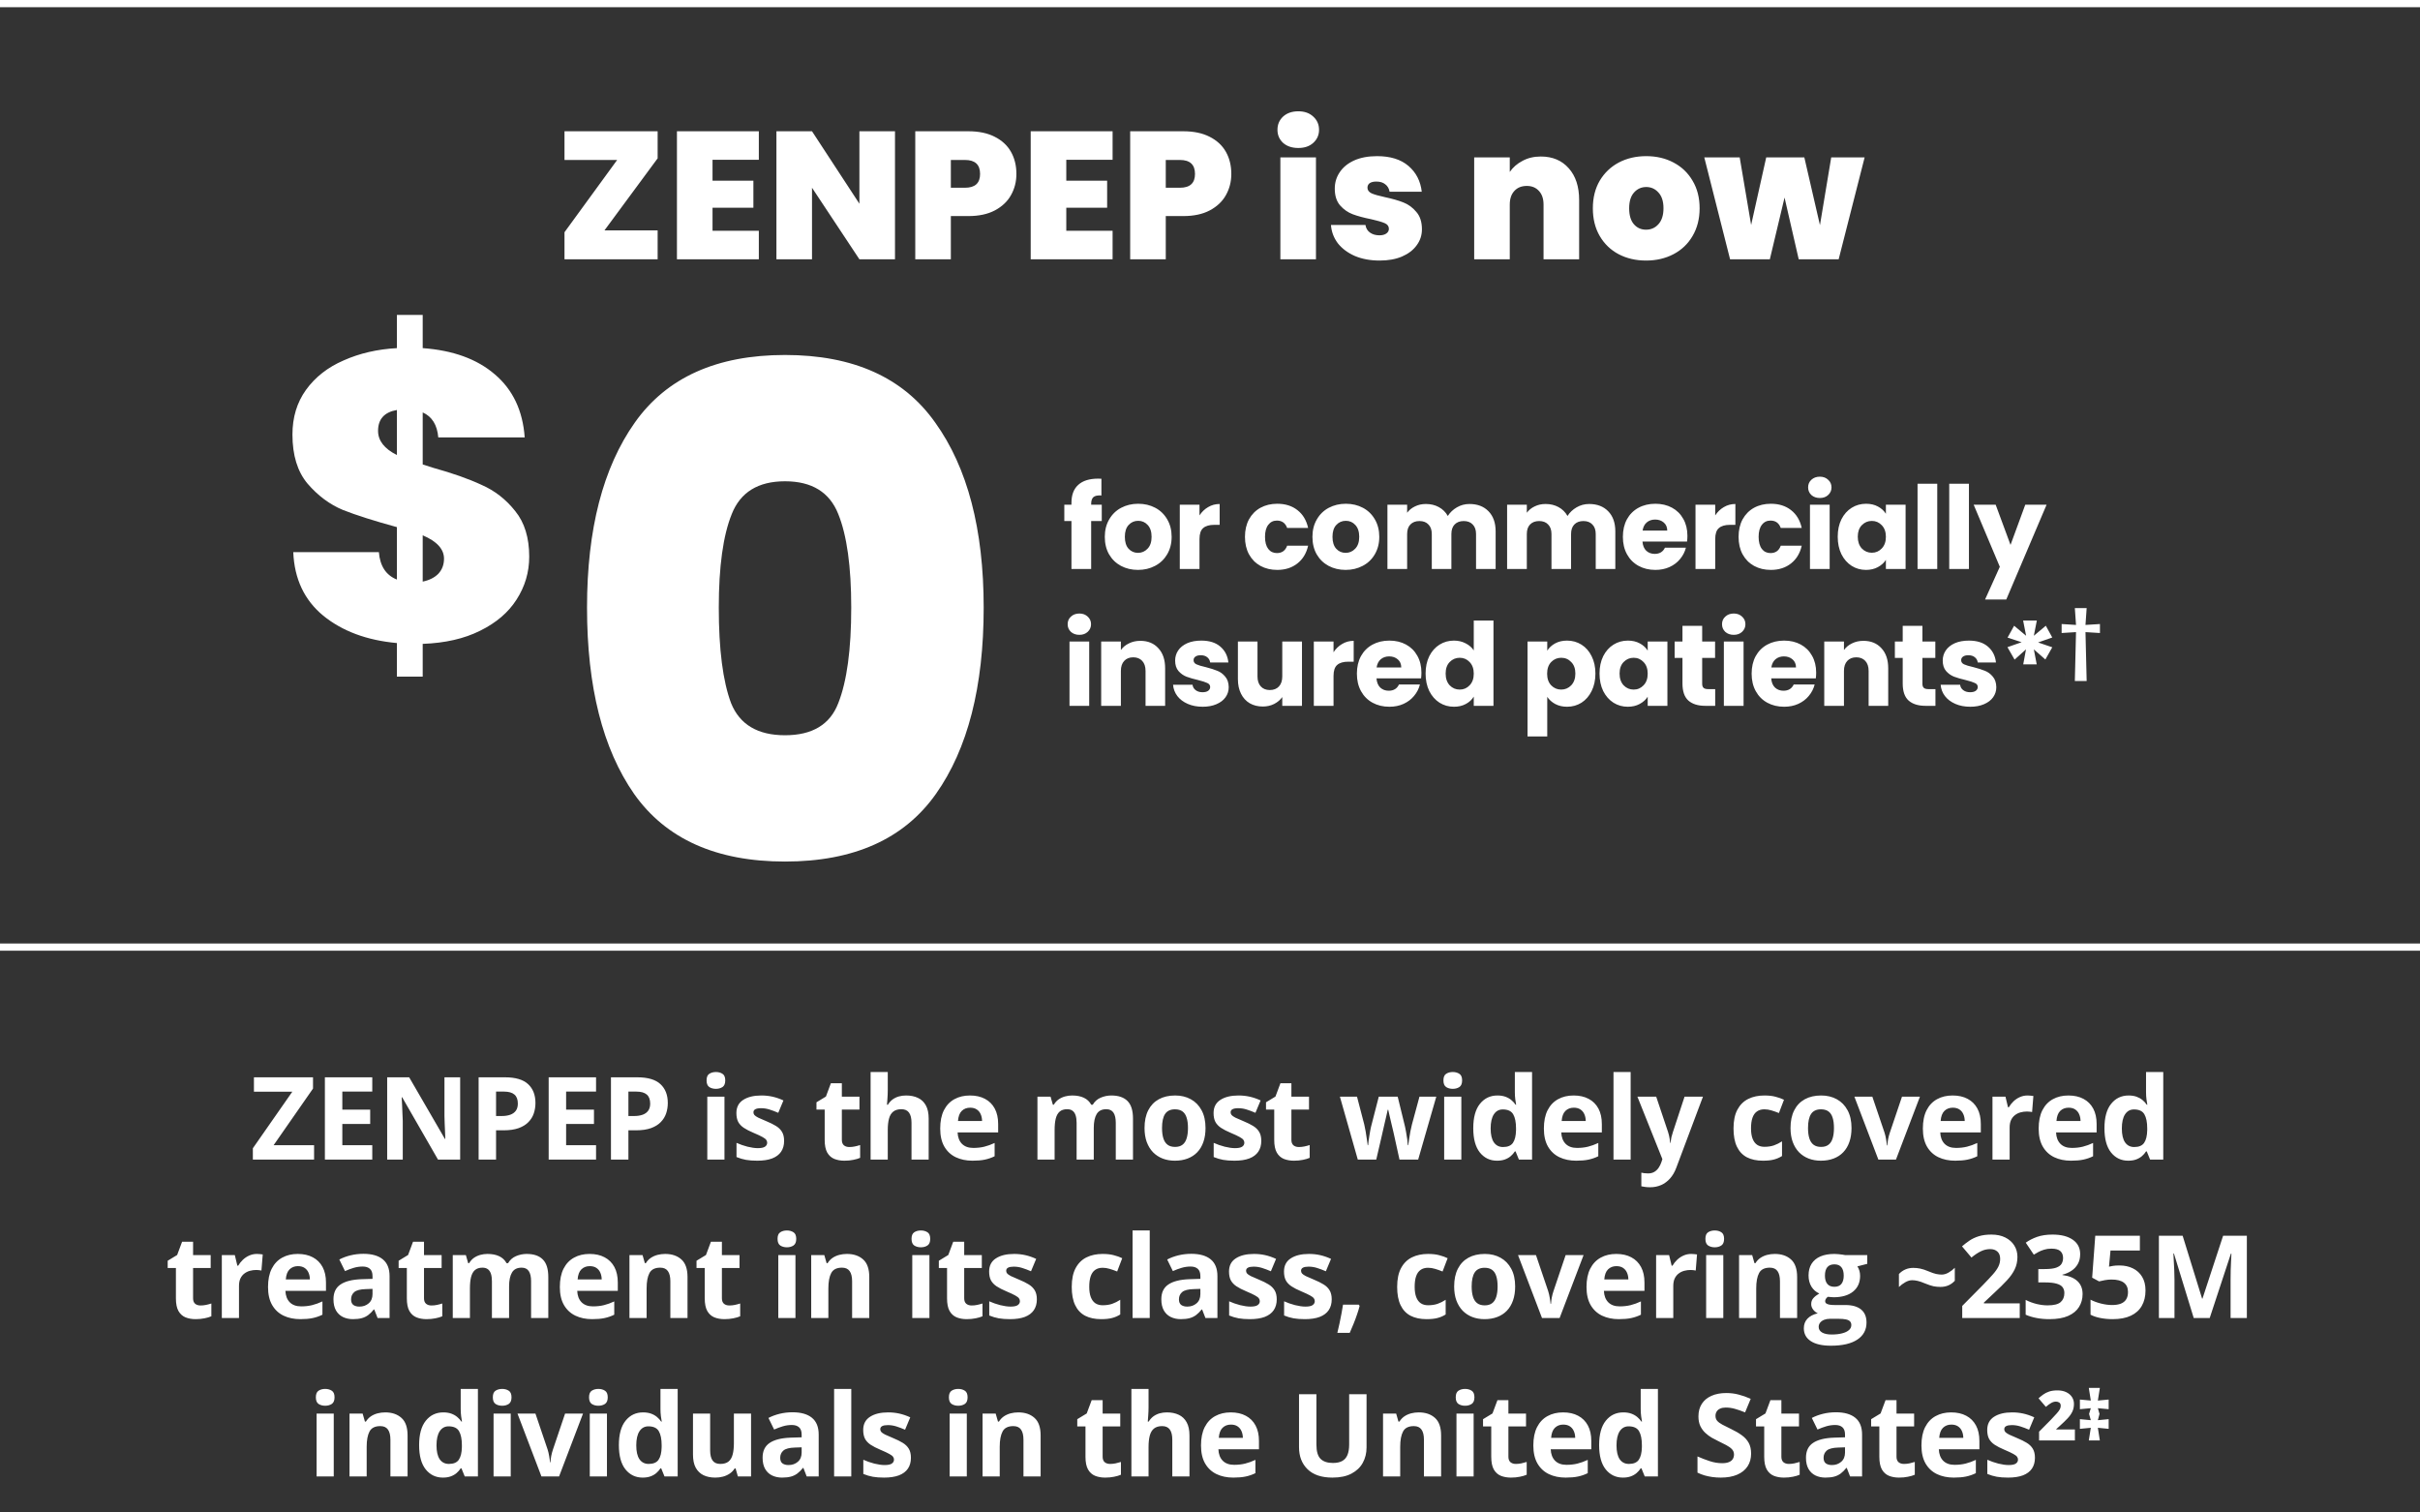
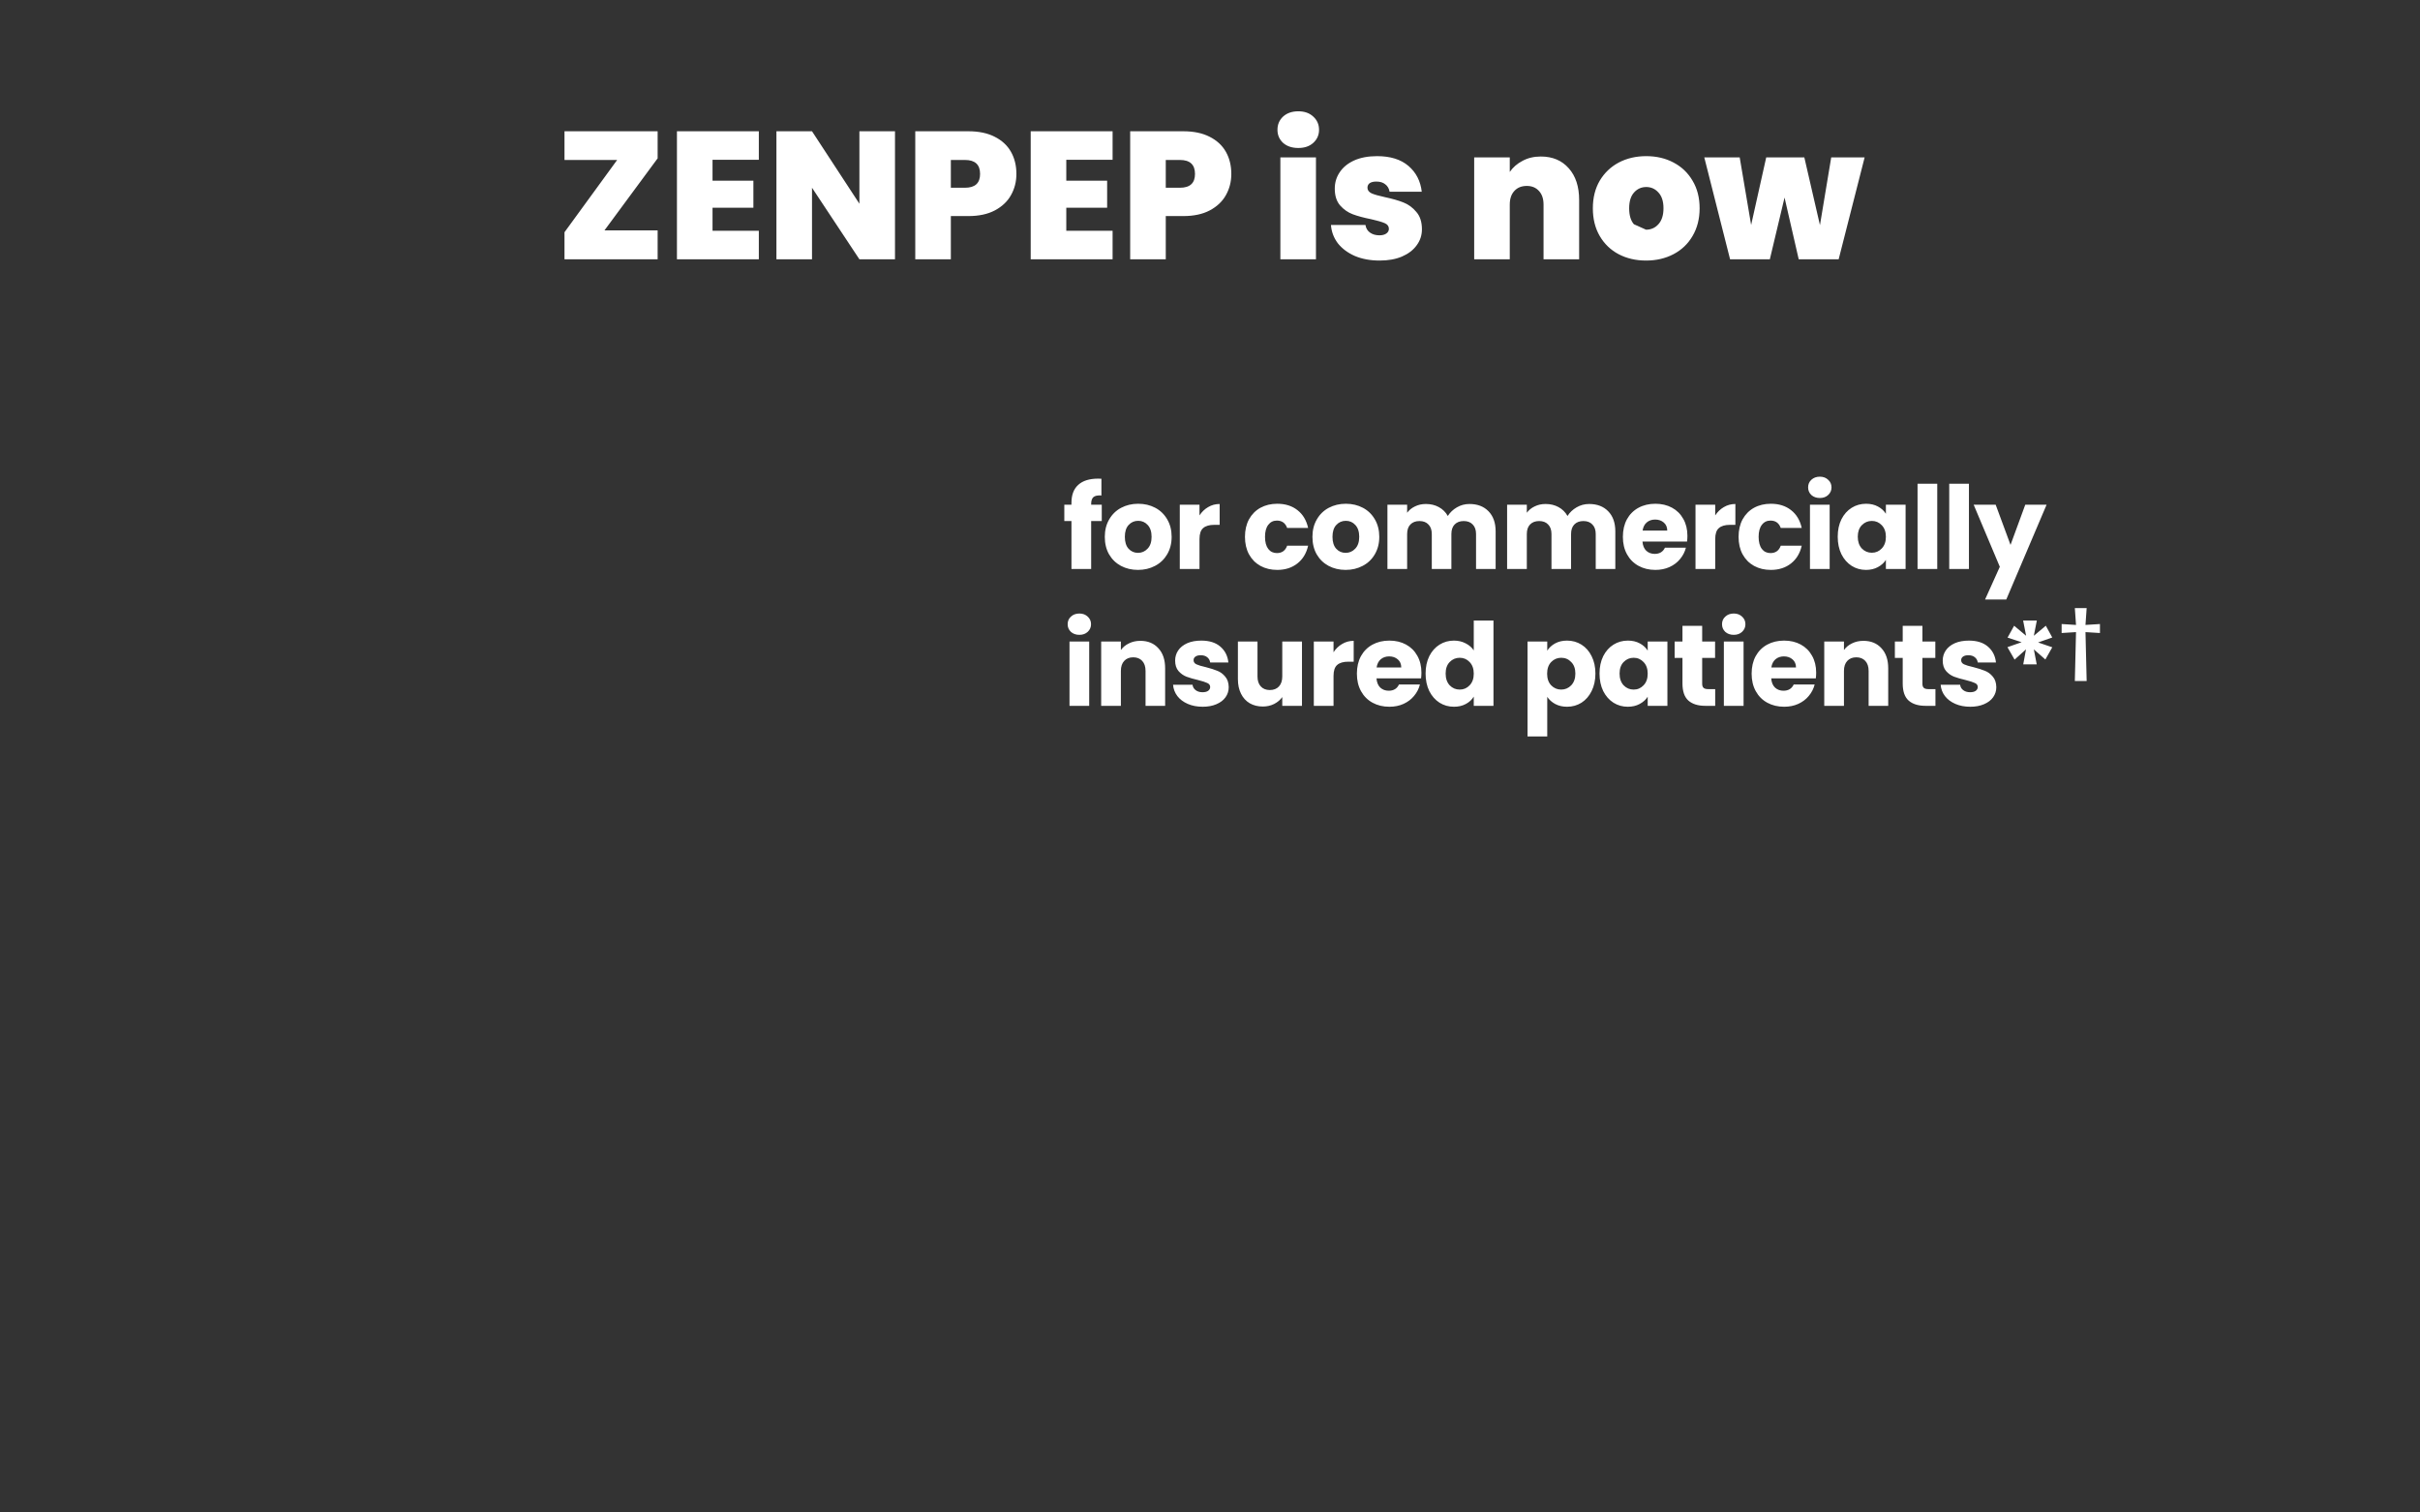
<svg xmlns="http://www.w3.org/2000/svg" width="336" height="210" viewBox="0 0 336 210" fill="none">
  <rect x="0" y="0" width="336" height="210" fill="#333333" stroke="none" />
-   <line y1="0.5" x2="336" y2="0.5" stroke="white" />
-   <path d="M83.923 31.991H91.309V36H78.376V32.244L85.688 22.21H78.376V18.226H91.309V21.983L83.923 31.991ZM98.93 22.184V25.084H104.603V28.84H98.93V32.042H105.359V36H93.989V18.226H105.359V22.184H98.93ZM124.263 36H119.322L112.742 26.067V36H107.801V18.226H112.742L119.322 28.285V18.226H124.263V36ZM141.12 24.151C141.12 25.227 140.868 26.21 140.364 27.101C139.877 27.975 139.129 28.68 138.12 29.218C137.129 29.739 135.91 30 134.465 30H132.019V36H127.078V18.226H134.465C135.893 18.226 137.103 18.479 138.095 18.983C139.103 19.487 139.86 20.184 140.364 21.075C140.868 21.966 141.12 22.991 141.12 24.151ZM133.986 26.067C135.381 26.067 136.078 25.428 136.078 24.151C136.078 22.857 135.381 22.21 133.986 22.21H132.019V26.067H133.986ZM148.047 22.184V25.084H153.719V28.84H148.047V32.042H154.476V36H143.105V18.226H154.476V22.184H148.047ZM170.96 24.151C170.96 25.227 170.707 26.21 170.203 27.101C169.716 27.975 168.968 28.68 167.96 29.218C166.968 29.739 165.749 30 164.304 30H161.859V36H156.917V18.226H164.304C165.733 18.226 166.943 18.479 167.934 18.983C168.943 19.487 169.699 20.184 170.203 21.075C170.707 21.966 170.96 22.991 170.96 24.151ZM163.825 26.067C165.22 26.067 165.917 25.428 165.917 24.151C165.917 22.857 165.22 22.21 163.825 22.21H161.859V26.067H163.825ZM180.266 20.546C179.392 20.546 178.686 20.311 178.148 19.84C177.627 19.352 177.367 18.747 177.367 18.025C177.367 17.285 177.627 16.672 178.148 16.184C178.686 15.697 179.392 15.453 180.266 15.453C181.123 15.453 181.812 15.697 182.333 16.184C182.871 16.672 183.14 17.285 183.14 18.025C183.14 18.747 182.871 19.352 182.333 19.84C181.812 20.311 181.123 20.546 180.266 20.546ZM182.712 21.857V36H177.77V21.857H182.712ZM191.551 36.176C190.273 36.176 189.131 35.966 188.122 35.546C187.131 35.109 186.341 34.521 185.752 33.782C185.181 33.025 184.862 32.176 184.794 31.235H189.584C189.652 31.689 189.862 32.042 190.215 32.294C190.568 32.546 191.005 32.672 191.526 32.672C191.929 32.672 192.248 32.588 192.484 32.42C192.719 32.252 192.837 32.033 192.837 31.765C192.837 31.412 192.643 31.151 192.257 30.983C191.87 30.815 191.232 30.63 190.341 30.428C189.332 30.227 188.492 30 187.82 29.748C187.147 29.496 186.559 29.084 186.055 28.512C185.567 27.941 185.324 27.168 185.324 26.193C185.324 25.353 185.551 24.596 186.004 23.924C186.458 23.235 187.122 22.689 187.996 22.285C188.887 21.882 189.954 21.68 191.198 21.68C193.047 21.68 194.5 22.134 195.559 23.042C196.618 23.949 197.232 25.143 197.4 26.622H192.937C192.853 26.168 192.652 25.823 192.332 25.588C192.03 25.336 191.618 25.21 191.097 25.21C190.694 25.21 190.383 25.285 190.164 25.437C189.963 25.588 189.862 25.798 189.862 26.067C189.862 26.403 190.055 26.664 190.442 26.849C190.828 27.017 191.45 27.193 192.307 27.378C193.332 27.596 194.181 27.84 194.853 28.109C195.543 28.378 196.139 28.815 196.643 29.42C197.164 30.008 197.425 30.815 197.425 31.84C197.425 32.664 197.181 33.403 196.694 34.059C196.223 34.714 195.543 35.235 194.652 35.622C193.778 35.992 192.744 36.176 191.551 36.176ZM213.932 21.731C215.562 21.731 216.856 22.277 217.814 23.369C218.773 24.445 219.252 25.907 219.252 27.756V36H214.31V28.412C214.31 27.605 214.1 26.975 213.68 26.521C213.26 26.05 212.697 25.815 211.991 25.815C211.251 25.815 210.671 26.05 210.251 26.521C209.831 26.975 209.621 27.605 209.621 28.412V36H204.68V21.857H209.621V23.874C210.058 23.235 210.646 22.722 211.386 22.336C212.125 21.932 212.974 21.731 213.932 21.731ZM228.543 36.176C227.131 36.176 225.862 35.882 224.736 35.294C223.627 34.706 222.753 33.865 222.114 32.773C221.475 31.681 221.156 30.395 221.156 28.916C221.156 27.454 221.475 26.176 222.114 25.084C222.77 23.991 223.652 23.151 224.761 22.563C225.887 21.974 227.156 21.68 228.568 21.68C229.98 21.68 231.24 21.974 232.35 22.563C233.476 23.151 234.358 23.991 234.997 25.084C235.652 26.176 235.98 27.454 235.98 28.916C235.98 30.378 235.652 31.664 234.997 32.773C234.358 33.865 233.476 34.706 232.35 35.294C231.224 35.882 229.955 36.176 228.543 36.176ZM228.543 31.891C229.232 31.891 229.803 31.639 230.257 31.134C230.728 30.613 230.963 29.874 230.963 28.916C230.963 27.958 230.728 27.227 230.257 26.723C229.803 26.218 229.24 25.966 228.568 25.966C227.896 25.966 227.333 26.218 226.879 26.723C226.425 27.227 226.198 27.958 226.198 28.916C226.198 29.891 226.417 30.63 226.854 31.134C227.291 31.639 227.854 31.891 228.543 31.891ZM258.89 21.857L255.285 36H249.739L247.772 27.428L245.73 36H240.209L236.629 21.857H241.545L243.133 31.235L245.226 21.857H250.52L252.688 31.26L254.251 21.857H258.89Z" fill="white" />
-   <path d="M73.478 77.284C73.478 79.445 72.89 81.436 71.714 83.256C70.577 85.038 68.89 86.479 66.653 87.578C64.454 88.678 61.799 89.284 58.69 89.398V93.948H55.107V89.284C50.936 88.905 47.524 87.635 44.87 85.474C42.254 83.313 40.87 80.374 40.718 76.658H52.605C52.756 78.592 53.591 79.862 55.107 80.469V73.189C51.922 72.317 49.42 71.521 47.6 70.8C45.78 70.042 44.15 68.829 42.709 67.16C41.306 65.492 40.604 63.217 40.604 60.336C40.604 57.947 41.23 55.88 42.481 54.136C43.77 52.354 45.514 50.989 47.714 50.041C49.913 49.056 52.377 48.487 55.107 48.335V43.728H58.69V48.335C62.899 48.639 66.236 49.852 68.7 51.975C71.203 54.098 72.587 57.018 72.852 60.734H60.852C60.7 58.989 59.979 57.833 58.69 57.264V64.487L60.112 64.942C62.842 65.701 65.098 66.497 66.88 67.331C68.7 68.127 70.255 69.341 71.544 70.971C72.833 72.563 73.478 74.668 73.478 77.284ZM52.491 59.824C52.491 61.189 53.363 62.307 55.107 63.179V56.923C53.363 57.226 52.491 58.193 52.491 59.824ZM58.69 80.753C59.6 80.564 60.321 80.204 60.852 79.673C61.382 79.104 61.648 78.403 61.648 77.568C61.648 76.241 60.662 75.161 58.69 74.326V80.753ZM81.504 84.359C81.504 73.49 83.716 64.927 88.14 58.671C92.563 52.415 99.514 49.287 108.993 49.287C118.472 49.287 125.424 52.415 129.847 58.671C134.334 64.927 136.577 73.49 136.577 84.359C136.577 95.355 134.365 103.981 129.942 110.237C125.518 116.493 118.536 119.621 108.993 119.621C99.451 119.621 92.468 116.493 88.045 110.237C83.684 103.981 81.504 95.355 81.504 84.359ZM118.188 84.359C118.188 78.672 117.588 74.343 116.387 71.373C115.186 68.34 112.722 66.823 108.993 66.823C105.265 66.823 102.8 68.34 101.6 71.373C100.399 74.343 99.799 78.672 99.799 84.359C99.799 90.173 100.367 94.596 101.505 97.63C102.706 100.6 105.202 102.085 108.993 102.085C112.785 102.085 115.249 100.6 116.387 97.63C117.588 94.596 118.188 90.173 118.188 84.359Z" fill="white" />
+   <path d="M83.923 31.991H91.309V36H78.376V32.244L85.688 22.21H78.376V18.226H91.309V21.983L83.923 31.991ZM98.93 22.184V25.084H104.603V28.84H98.93V32.042H105.359V36H93.989V18.226H105.359V22.184H98.93ZM124.263 36H119.322L112.742 26.067V36H107.801V18.226H112.742L119.322 28.285V18.226H124.263V36ZM141.12 24.151C141.12 25.227 140.868 26.21 140.364 27.101C139.877 27.975 139.129 28.68 138.12 29.218C137.129 29.739 135.91 30 134.465 30H132.019V36H127.078V18.226H134.465C135.893 18.226 137.103 18.479 138.095 18.983C139.103 19.487 139.86 20.184 140.364 21.075C140.868 21.966 141.12 22.991 141.12 24.151ZM133.986 26.067C135.381 26.067 136.078 25.428 136.078 24.151C136.078 22.857 135.381 22.21 133.986 22.21H132.019V26.067H133.986ZM148.047 22.184V25.084H153.719V28.84H148.047V32.042H154.476V36H143.105V18.226H154.476V22.184H148.047ZM170.96 24.151C170.96 25.227 170.707 26.21 170.203 27.101C169.716 27.975 168.968 28.68 167.96 29.218C166.968 29.739 165.749 30 164.304 30H161.859V36H156.917V18.226H164.304C165.733 18.226 166.943 18.479 167.934 18.983C168.943 19.487 169.699 20.184 170.203 21.075C170.707 21.966 170.96 22.991 170.96 24.151ZM163.825 26.067C165.22 26.067 165.917 25.428 165.917 24.151C165.917 22.857 165.22 22.21 163.825 22.21H161.859V26.067H163.825ZM180.266 20.546C179.392 20.546 178.686 20.311 178.148 19.84C177.627 19.352 177.367 18.747 177.367 18.025C177.367 17.285 177.627 16.672 178.148 16.184C178.686 15.697 179.392 15.453 180.266 15.453C181.123 15.453 181.812 15.697 182.333 16.184C182.871 16.672 183.14 17.285 183.14 18.025C183.14 18.747 182.871 19.352 182.333 19.84C181.812 20.311 181.123 20.546 180.266 20.546ZM182.712 21.857V36H177.77V21.857H182.712ZM191.551 36.176C190.273 36.176 189.131 35.966 188.122 35.546C187.131 35.109 186.341 34.521 185.752 33.782C185.181 33.025 184.862 32.176 184.794 31.235H189.584C189.652 31.689 189.862 32.042 190.215 32.294C190.568 32.546 191.005 32.672 191.526 32.672C191.929 32.672 192.248 32.588 192.484 32.42C192.719 32.252 192.837 32.033 192.837 31.765C192.837 31.412 192.643 31.151 192.257 30.983C191.87 30.815 191.232 30.63 190.341 30.428C189.332 30.227 188.492 30 187.82 29.748C187.147 29.496 186.559 29.084 186.055 28.512C185.567 27.941 185.324 27.168 185.324 26.193C185.324 25.353 185.551 24.596 186.004 23.924C186.458 23.235 187.122 22.689 187.996 22.285C188.887 21.882 189.954 21.68 191.198 21.68C193.047 21.68 194.5 22.134 195.559 23.042C196.618 23.949 197.232 25.143 197.4 26.622H192.937C192.853 26.168 192.652 25.823 192.332 25.588C192.03 25.336 191.618 25.21 191.097 25.21C190.694 25.21 190.383 25.285 190.164 25.437C189.963 25.588 189.862 25.798 189.862 26.067C189.862 26.403 190.055 26.664 190.442 26.849C190.828 27.017 191.45 27.193 192.307 27.378C193.332 27.596 194.181 27.84 194.853 28.109C195.543 28.378 196.139 28.815 196.643 29.42C197.164 30.008 197.425 30.815 197.425 31.84C197.425 32.664 197.181 33.403 196.694 34.059C196.223 34.714 195.543 35.235 194.652 35.622C193.778 35.992 192.744 36.176 191.551 36.176ZM213.932 21.731C215.562 21.731 216.856 22.277 217.814 23.369C218.773 24.445 219.252 25.907 219.252 27.756V36H214.31V28.412C214.31 27.605 214.1 26.975 213.68 26.521C213.26 26.05 212.697 25.815 211.991 25.815C211.251 25.815 210.671 26.05 210.251 26.521C209.831 26.975 209.621 27.605 209.621 28.412V36H204.68V21.857H209.621V23.874C210.058 23.235 210.646 22.722 211.386 22.336C212.125 21.932 212.974 21.731 213.932 21.731ZM228.543 36.176C227.131 36.176 225.862 35.882 224.736 35.294C223.627 34.706 222.753 33.865 222.114 32.773C221.475 31.681 221.156 30.395 221.156 28.916C221.156 27.454 221.475 26.176 222.114 25.084C222.77 23.991 223.652 23.151 224.761 22.563C225.887 21.974 227.156 21.68 228.568 21.68C229.98 21.68 231.24 21.974 232.35 22.563C233.476 23.151 234.358 23.991 234.997 25.084C235.652 26.176 235.98 27.454 235.98 28.916C235.98 30.378 235.652 31.664 234.997 32.773C234.358 33.865 233.476 34.706 232.35 35.294C231.224 35.882 229.955 36.176 228.543 36.176ZM228.543 31.891C229.232 31.891 229.803 31.639 230.257 31.134C230.728 30.613 230.963 29.874 230.963 28.916C230.963 27.958 230.728 27.227 230.257 26.723C229.803 26.218 229.24 25.966 228.568 25.966C227.896 25.966 227.333 26.218 226.879 26.723C226.425 27.227 226.198 27.958 226.198 28.916C226.198 29.891 226.417 30.63 226.854 31.134ZM258.89 21.857L255.285 36H249.739L247.772 27.428L245.73 36H240.209L236.629 21.857H241.545L243.133 31.235L245.226 21.857H250.52L252.688 31.26L254.251 21.857H258.89Z" fill="white" />
  <path d="M152.972 72.344H151.5V79H148.764V72.344H147.772V70.072H148.764V69.816C148.764 68.717 149.079 67.885 149.708 67.32C150.337 66.744 151.26 66.456 152.476 66.456C152.679 66.456 152.828 66.461 152.924 66.472V68.792C152.401 68.76 152.033 68.835 151.82 69.016C151.607 69.197 151.5 69.523 151.5 69.992V70.072H152.972V72.344ZM158.002 79.128C157.127 79.128 156.338 78.941 155.634 78.568C154.94 78.195 154.391 77.661 153.986 76.968C153.591 76.275 153.394 75.464 153.394 74.536C153.394 73.619 153.596 72.813 154.002 72.12C154.407 71.416 154.962 70.877 155.666 70.504C156.37 70.131 157.159 69.944 158.034 69.944C158.908 69.944 159.698 70.131 160.402 70.504C161.106 70.877 161.66 71.416 162.066 72.12C162.471 72.813 162.674 73.619 162.674 74.536C162.674 75.453 162.466 76.264 162.05 76.968C161.644 77.661 161.084 78.195 160.37 78.568C159.666 78.941 158.876 79.128 158.002 79.128ZM158.002 76.76C158.524 76.76 158.967 76.568 159.33 76.184C159.703 75.8 159.89 75.251 159.89 74.536C159.89 73.821 159.708 73.272 159.346 72.888C158.994 72.504 158.556 72.312 158.034 72.312C157.5 72.312 157.058 72.504 156.706 72.888C156.354 73.261 156.178 73.811 156.178 74.536C156.178 75.251 156.348 75.8 156.69 76.184C157.042 76.568 157.479 76.76 158.002 76.76ZM166.541 71.56C166.861 71.069 167.261 70.685 167.741 70.408C168.221 70.12 168.754 69.976 169.341 69.976V72.872H168.589C167.906 72.872 167.394 73.021 167.053 73.32C166.712 73.608 166.541 74.12 166.541 74.856V79H163.805V70.072H166.541V71.56ZM172.855 74.536C172.855 73.608 173.042 72.797 173.415 72.104C173.799 71.411 174.327 70.877 174.999 70.504C175.682 70.131 176.461 69.944 177.335 69.944C178.455 69.944 179.389 70.237 180.135 70.824C180.893 71.411 181.389 72.237 181.623 73.304H178.711C178.466 72.621 177.991 72.28 177.287 72.28C176.786 72.28 176.386 72.477 176.087 72.872C175.789 73.256 175.639 73.811 175.639 74.536C175.639 75.261 175.789 75.821 176.087 76.216C176.386 76.6 176.786 76.792 177.287 76.792C177.991 76.792 178.466 76.451 178.711 75.768H181.623C181.389 76.813 180.893 77.635 180.135 78.232C179.378 78.829 178.445 79.128 177.335 79.128C176.461 79.128 175.682 78.941 174.999 78.568C174.327 78.195 173.799 77.661 173.415 76.968C173.042 76.275 172.855 75.464 172.855 74.536ZM186.831 79.128C185.956 79.128 185.167 78.941 184.463 78.568C183.77 78.195 183.22 77.661 182.815 76.968C182.42 76.275 182.223 75.464 182.223 74.536C182.223 73.619 182.426 72.813 182.831 72.12C183.236 71.416 183.791 70.877 184.495 70.504C185.199 70.131 185.988 69.944 186.863 69.944C187.738 69.944 188.527 70.131 189.231 70.504C189.935 70.877 190.49 71.416 190.895 72.12C191.3 72.813 191.503 73.619 191.503 74.536C191.503 75.453 191.295 76.264 190.879 76.968C190.474 77.661 189.914 78.195 189.199 78.568C188.495 78.941 187.706 79.128 186.831 79.128ZM186.831 76.76C187.354 76.76 187.796 76.568 188.159 76.184C188.532 75.8 188.719 75.251 188.719 74.536C188.719 73.821 188.538 73.272 188.175 72.888C187.823 72.504 187.386 72.312 186.863 72.312C186.33 72.312 185.887 72.504 185.535 72.888C185.183 73.261 185.007 73.811 185.007 74.536C185.007 75.251 185.178 75.8 185.519 76.184C185.871 76.568 186.308 76.76 186.831 76.76ZM204.027 69.976C205.136 69.976 206.016 70.312 206.667 70.984C207.328 71.656 207.659 72.589 207.659 73.784V79H204.939V74.152C204.939 73.576 204.784 73.133 204.475 72.824C204.176 72.504 203.76 72.344 203.227 72.344C202.693 72.344 202.272 72.504 201.963 72.824C201.664 73.133 201.515 73.576 201.515 74.152V79H198.795V74.152C198.795 73.576 198.64 73.133 198.331 72.824C198.032 72.504 197.616 72.344 197.083 72.344C196.549 72.344 196.128 72.504 195.819 72.824C195.52 73.133 195.371 73.576 195.371 74.152V79H192.635V70.072H195.371V71.192C195.648 70.819 196.011 70.525 196.459 70.312C196.907 70.088 197.413 69.976 197.979 69.976C198.651 69.976 199.248 70.12 199.771 70.408C200.304 70.696 200.72 71.107 201.019 71.64C201.328 71.149 201.749 70.749 202.283 70.44C202.816 70.131 203.397 69.976 204.027 69.976ZM220.644 69.976C221.753 69.976 222.633 70.312 223.284 70.984C223.945 71.656 224.276 72.589 224.276 73.784V79H221.556V74.152C221.556 73.576 221.401 73.133 221.092 72.824C220.793 72.504 220.377 72.344 219.844 72.344C219.311 72.344 218.889 72.504 218.58 72.824C218.281 73.133 218.132 73.576 218.132 74.152V79H215.412V74.152C215.412 73.576 215.257 73.133 214.948 72.824C214.649 72.504 214.233 72.344 213.7 72.344C213.167 72.344 212.745 72.504 212.436 72.824C212.137 73.133 211.988 73.576 211.988 74.152V79H209.252V70.072H211.988V71.192C212.265 70.819 212.628 70.525 213.076 70.312C213.524 70.088 214.031 69.976 214.596 69.976C215.268 69.976 215.865 70.12 216.388 70.408C216.921 70.696 217.337 71.107 217.636 71.64C217.945 71.149 218.367 70.749 218.9 70.44C219.433 70.131 220.015 69.976 220.644 69.976ZM234.286 74.392C234.286 74.648 234.27 74.915 234.238 75.192H228.046C228.088 75.747 228.264 76.173 228.574 76.472C228.894 76.76 229.283 76.904 229.742 76.904C230.424 76.904 230.899 76.616 231.166 76.04H234.078C233.928 76.627 233.656 77.155 233.262 77.624C232.878 78.093 232.392 78.461 231.806 78.728C231.219 78.995 230.563 79.128 229.838 79.128C228.963 79.128 228.184 78.941 227.502 78.568C226.819 78.195 226.286 77.661 225.902 76.968C225.518 76.275 225.326 75.464 225.326 74.536C225.326 73.608 225.512 72.797 225.886 72.104C226.27 71.411 226.803 70.877 227.486 70.504C228.168 70.131 228.952 69.944 229.838 69.944C230.702 69.944 231.47 70.125 232.142 70.488C232.814 70.851 233.336 71.368 233.71 72.04C234.094 72.712 234.286 73.496 234.286 74.392ZM231.486 73.672C231.486 73.203 231.326 72.829 231.006 72.552C230.686 72.275 230.286 72.136 229.806 72.136C229.347 72.136 228.958 72.269 228.638 72.536C228.328 72.803 228.136 73.181 228.062 73.672H231.486ZM238.145 71.56C238.465 71.069 238.865 70.685 239.345 70.408C239.825 70.12 240.358 69.976 240.945 69.976V72.872H240.193C239.51 72.872 238.998 73.021 238.657 73.32C238.316 73.608 238.145 74.12 238.145 74.856V79H235.409V70.072H238.145V71.56ZM241.389 74.536C241.389 73.608 241.575 72.797 241.949 72.104C242.333 71.411 242.861 70.877 243.533 70.504C244.215 70.131 244.994 69.944 245.869 69.944C246.989 69.944 247.922 70.237 248.669 70.824C249.426 71.411 249.922 72.237 250.157 73.304H247.245C246.999 72.621 246.525 72.28 245.821 72.28C245.319 72.28 244.919 72.477 244.621 72.872C244.322 73.256 244.173 73.811 244.173 74.536C244.173 75.261 244.322 75.821 244.621 76.216C244.919 76.6 245.319 76.792 245.821 76.792C246.525 76.792 246.999 76.451 247.245 75.768H250.157C249.922 76.813 249.426 77.635 248.669 78.232C247.911 78.829 246.978 79.128 245.869 79.128C244.994 79.128 244.215 78.941 243.533 78.568C242.861 78.195 242.333 77.661 241.949 76.968C241.575 76.275 241.389 75.464 241.389 74.536ZM252.676 69.144C252.196 69.144 251.801 69.005 251.492 68.728C251.193 68.44 251.044 68.088 251.044 67.672C251.044 67.245 251.193 66.893 251.492 66.616C251.801 66.328 252.196 66.184 252.676 66.184C253.145 66.184 253.529 66.328 253.828 66.616C254.137 66.893 254.292 67.245 254.292 67.672C254.292 68.088 254.137 68.44 253.828 68.728C253.529 69.005 253.145 69.144 252.676 69.144ZM254.036 70.072V79H251.3V70.072H254.036ZM255.155 74.52C255.155 73.603 255.326 72.797 255.667 72.104C256.019 71.411 256.494 70.877 257.091 70.504C257.688 70.131 258.355 69.944 259.091 69.944C259.72 69.944 260.27 70.072 260.739 70.328C261.219 70.584 261.587 70.92 261.843 71.336V70.072H264.579V79H261.843V77.736C261.576 78.152 261.203 78.488 260.723 78.744C260.254 79 259.704 79.128 259.075 79.128C258.35 79.128 257.688 78.941 257.091 78.568C256.494 78.184 256.019 77.645 255.667 76.952C255.326 76.248 255.155 75.437 255.155 74.52ZM261.843 74.536C261.843 73.853 261.651 73.315 261.267 72.92C260.894 72.525 260.435 72.328 259.891 72.328C259.347 72.328 258.883 72.525 258.499 72.92C258.126 73.304 257.939 73.837 257.939 74.52C257.939 75.203 258.126 75.747 258.499 76.152C258.883 76.547 259.347 76.744 259.891 76.744C260.435 76.744 260.894 76.547 261.267 76.152C261.651 75.757 261.843 75.219 261.843 74.536ZM268.974 67.16V79H266.238V67.16H268.974ZM273.373 67.16V79H270.637V67.16H273.373ZM284.156 70.072L278.556 83.24H275.612L277.66 78.696L274.028 70.072H277.084L279.148 75.656L281.196 70.072H284.156ZM149.868 88.144C149.388 88.144 148.993 88.005 148.684 87.728C148.385 87.44 148.236 87.088 148.236 86.672C148.236 86.245 148.385 85.893 148.684 85.616C148.993 85.328 149.388 85.184 149.868 85.184C150.337 85.184 150.721 85.328 151.02 85.616C151.329 85.893 151.484 86.245 151.484 86.672C151.484 87.088 151.329 87.44 151.02 87.728C150.721 88.005 150.337 88.144 149.868 88.144ZM151.228 89.072V98H148.492V89.072H151.228ZM158.331 88.976C159.376 88.976 160.208 89.317 160.827 90C161.456 90.672 161.771 91.6 161.771 92.784V98H159.051V93.152C159.051 92.555 158.896 92.091 158.587 91.76C158.277 91.429 157.861 91.264 157.339 91.264C156.816 91.264 156.4 91.429 156.091 91.76C155.781 92.091 155.627 92.555 155.627 93.152V98H152.891V89.072H155.627V90.256C155.904 89.861 156.277 89.552 156.747 89.328C157.216 89.093 157.744 88.976 158.331 88.976ZM166.984 98.128C166.205 98.128 165.512 97.995 164.904 97.728C164.296 97.461 163.816 97.099 163.464 96.64C163.112 96.171 162.915 95.648 162.872 95.072H165.576C165.608 95.381 165.752 95.632 166.008 95.824C166.264 96.016 166.579 96.112 166.952 96.112C167.293 96.112 167.555 96.048 167.736 95.92C167.928 95.781 168.024 95.605 168.024 95.392C168.024 95.136 167.891 94.949 167.624 94.832C167.357 94.704 166.925 94.565 166.328 94.416C165.688 94.267 165.155 94.112 164.728 93.952C164.301 93.781 163.933 93.52 163.624 93.168C163.315 92.805 163.16 92.32 163.16 91.712C163.16 91.2 163.299 90.736 163.576 90.32C163.864 89.893 164.28 89.557 164.824 89.312C165.379 89.067 166.035 88.944 166.792 88.944C167.912 88.944 168.792 89.221 169.432 89.776C170.083 90.331 170.456 91.067 170.552 91.984H168.024C167.981 91.675 167.843 91.429 167.608 91.248C167.384 91.067 167.085 90.976 166.712 90.976C166.392 90.976 166.147 91.04 165.976 91.168C165.805 91.285 165.72 91.451 165.72 91.664C165.72 91.92 165.853 92.112 166.12 92.24C166.397 92.368 166.824 92.496 167.4 92.624C168.061 92.795 168.6 92.965 169.016 93.136C169.432 93.296 169.795 93.563 170.104 93.936C170.424 94.299 170.589 94.789 170.6 95.408C170.6 95.931 170.451 96.4 170.152 96.816C169.864 97.221 169.443 97.541 168.888 97.776C168.344 98.011 167.709 98.128 166.984 98.128ZM180.77 89.072V98H178.034V96.784C177.757 97.179 177.378 97.499 176.898 97.744C176.429 97.979 175.906 98.096 175.33 98.096C174.647 98.096 174.045 97.947 173.522 97.648C172.999 97.339 172.594 96.896 172.306 96.32C172.018 95.744 171.874 95.067 171.874 94.288V89.072H174.594V93.92C174.594 94.517 174.749 94.981 175.058 95.312C175.367 95.643 175.783 95.808 176.306 95.808C176.839 95.808 177.261 95.643 177.57 95.312C177.879 94.981 178.034 94.517 178.034 93.92V89.072H180.77ZM185.151 90.56C185.471 90.069 185.871 89.685 186.351 89.408C186.831 89.12 187.364 88.976 187.951 88.976V91.872H187.199C186.516 91.872 186.004 92.021 185.663 92.32C185.322 92.608 185.151 93.12 185.151 93.856V98H182.415V89.072H185.151V90.56ZM197.355 93.392C197.355 93.648 197.339 93.915 197.307 94.192H191.115C191.158 94.747 191.334 95.173 191.643 95.472C191.963 95.76 192.352 95.904 192.811 95.904C193.494 95.904 193.968 95.616 194.235 95.04H197.147C196.998 95.627 196.726 96.155 196.331 96.624C195.947 97.093 195.462 97.461 194.875 97.728C194.288 97.995 193.632 98.128 192.907 98.128C192.032 98.128 191.254 97.941 190.571 97.568C189.888 97.195 189.355 96.661 188.971 95.968C188.587 95.275 188.395 94.464 188.395 93.536C188.395 92.608 188.582 91.797 188.955 91.104C189.339 90.411 189.872 89.877 190.555 89.504C191.238 89.131 192.022 88.944 192.907 88.944C193.771 88.944 194.539 89.125 195.211 89.488C195.883 89.851 196.406 90.368 196.779 91.04C197.163 91.712 197.355 92.496 197.355 93.392ZM194.555 92.672C194.555 92.203 194.395 91.829 194.075 91.552C193.755 91.275 193.355 91.136 192.875 91.136C192.416 91.136 192.027 91.269 191.707 91.536C191.398 91.803 191.206 92.181 191.131 92.672H194.555ZM197.934 93.52C197.934 92.603 198.105 91.797 198.446 91.104C198.798 90.411 199.273 89.877 199.87 89.504C200.468 89.131 201.134 88.944 201.87 88.944C202.457 88.944 202.99 89.067 203.47 89.312C203.961 89.557 204.345 89.888 204.622 90.304V86.16H207.358V98H204.622V96.72C204.366 97.147 203.998 97.488 203.518 97.744C203.049 98 202.5 98.128 201.87 98.128C201.134 98.128 200.468 97.941 199.87 97.568C199.273 97.184 198.798 96.645 198.446 95.952C198.105 95.248 197.934 94.437 197.934 93.52ZM204.622 93.536C204.622 92.853 204.43 92.315 204.046 91.92C203.673 91.525 203.214 91.328 202.67 91.328C202.126 91.328 201.662 91.525 201.278 91.92C200.905 92.304 200.718 92.837 200.718 93.52C200.718 94.203 200.905 94.747 201.278 95.152C201.662 95.547 202.126 95.744 202.67 95.744C203.214 95.744 203.673 95.547 204.046 95.152C204.43 94.757 204.622 94.219 204.622 93.536ZM214.824 90.336C215.091 89.92 215.459 89.584 215.928 89.328C216.398 89.072 216.947 88.944 217.576 88.944C218.312 88.944 218.979 89.131 219.576 89.504C220.174 89.877 220.643 90.411 220.984 91.104C221.336 91.797 221.512 92.603 221.512 93.52C221.512 94.437 221.336 95.248 220.984 95.952C220.643 96.645 220.174 97.184 219.576 97.568C218.979 97.941 218.312 98.128 217.576 98.128C216.958 98.128 216.408 98 215.928 97.744C215.459 97.488 215.091 97.157 214.824 96.752V102.256H212.088V89.072H214.824V90.336ZM218.728 93.52C218.728 92.837 218.536 92.304 218.152 91.92C217.779 91.525 217.315 91.328 216.76 91.328C216.216 91.328 215.752 91.525 215.368 91.92C214.995 92.315 214.808 92.853 214.808 93.536C214.808 94.219 214.995 94.757 215.368 95.152C215.752 95.547 216.216 95.744 216.76 95.744C217.304 95.744 217.768 95.547 218.152 95.152C218.536 94.747 218.728 94.203 218.728 93.52ZM222.084 93.52C222.084 92.603 222.254 91.797 222.596 91.104C222.948 90.411 223.422 89.877 224.02 89.504C224.617 89.131 225.284 88.944 226.02 88.944C226.649 88.944 227.198 89.072 227.668 89.328C228.148 89.584 228.516 89.92 228.772 90.336V89.072H231.508V98H228.772V96.736C228.505 97.152 228.132 97.488 227.652 97.744C227.182 98 226.633 98.128 226.004 98.128C225.278 98.128 224.617 97.941 224.02 97.568C223.422 97.184 222.948 96.645 222.596 95.952C222.254 95.248 222.084 94.437 222.084 93.52ZM228.772 93.536C228.772 92.853 228.58 92.315 228.196 91.92C227.822 91.525 227.364 91.328 226.82 91.328C226.276 91.328 225.812 91.525 225.428 91.92C225.054 92.304 224.868 92.837 224.868 93.52C224.868 94.203 225.054 94.747 225.428 95.152C225.812 95.547 226.276 95.744 226.82 95.744C227.364 95.744 227.822 95.547 228.196 95.152C228.58 94.757 228.772 94.219 228.772 93.536ZM238.143 95.68V98H236.751C235.759 98 234.986 97.76 234.431 97.28C233.876 96.789 233.599 95.995 233.599 94.896V91.344H232.511V89.072H233.599V86.896H236.335V89.072H238.127V91.344H236.335V94.928C236.335 95.195 236.399 95.387 236.527 95.504C236.655 95.621 236.868 95.68 237.167 95.68H238.143ZM240.723 88.144C240.243 88.144 239.848 88.005 239.539 87.728C239.24 87.44 239.091 87.088 239.091 86.672C239.091 86.245 239.24 85.893 239.539 85.616C239.848 85.328 240.243 85.184 240.723 85.184C241.192 85.184 241.576 85.328 241.875 85.616C242.184 85.893 242.339 86.245 242.339 86.672C242.339 87.088 242.184 87.44 241.875 87.728C241.576 88.005 241.192 88.144 240.723 88.144ZM242.083 89.072V98H239.347V89.072H242.083ZM252.162 93.392C252.162 93.648 252.146 93.915 252.114 94.192H245.922C245.964 94.747 246.14 95.173 246.45 95.472C246.77 95.76 247.159 95.904 247.618 95.904C248.3 95.904 248.775 95.616 249.042 95.04H251.954C251.804 95.627 251.532 96.155 251.138 96.624C250.754 97.093 250.268 97.461 249.682 97.728C249.095 97.995 248.439 98.128 247.714 98.128C246.839 98.128 246.06 97.941 245.378 97.568C244.695 97.195 244.162 96.661 243.778 95.968C243.394 95.275 243.202 94.464 243.202 93.536C243.202 92.608 243.388 91.797 243.762 91.104C244.146 90.411 244.679 89.877 245.362 89.504C246.044 89.131 246.828 88.944 247.714 88.944C248.578 88.944 249.346 89.125 250.018 89.488C250.69 89.851 251.212 90.368 251.586 91.04C251.97 91.712 252.162 92.496 252.162 93.392ZM249.362 92.672C249.362 92.203 249.202 91.829 248.882 91.552C248.562 91.275 248.162 91.136 247.682 91.136C247.223 91.136 246.834 91.269 246.514 91.536C246.204 91.803 246.012 92.181 245.938 92.672H249.362ZM258.725 88.976C259.77 88.976 260.602 89.317 261.221 90C261.85 90.672 262.165 91.6 262.165 92.784V98H259.445V93.152C259.445 92.555 259.29 92.091 258.981 91.76C258.672 91.429 258.256 91.264 257.733 91.264C257.21 91.264 256.794 91.429 256.485 91.76C256.176 92.091 256.021 92.555 256.021 93.152V98H253.285V89.072H256.021V90.256C256.298 89.861 256.672 89.552 257.141 89.328C257.61 89.093 258.138 88.976 258.725 88.976ZM268.722 95.68V98H267.33C266.338 98 265.565 97.76 265.01 97.28C264.456 96.789 264.178 95.995 264.178 94.896V91.344H263.09V89.072H264.178V86.896H266.914V89.072H268.706V91.344H266.914V94.928C266.914 95.195 266.978 95.387 267.106 95.504C267.234 95.621 267.448 95.68 267.746 95.68H268.722ZM273.558 98.128C272.78 98.128 272.086 97.995 271.478 97.728C270.87 97.461 270.39 97.099 270.038 96.64C269.686 96.171 269.489 95.648 269.446 95.072H272.15C272.182 95.381 272.326 95.632 272.582 95.824C272.838 96.016 273.153 96.112 273.526 96.112C273.868 96.112 274.129 96.048 274.31 95.92C274.502 95.781 274.598 95.605 274.598 95.392C274.598 95.136 274.465 94.949 274.198 94.832C273.932 94.704 273.5 94.565 272.902 94.416C272.262 94.267 271.729 94.112 271.302 93.952C270.876 93.781 270.508 93.52 270.198 93.168C269.889 92.805 269.734 92.32 269.734 91.712C269.734 91.2 269.873 90.736 270.15 90.32C270.438 89.893 270.854 89.557 271.398 89.312C271.953 89.067 272.609 88.944 273.366 88.944C274.486 88.944 275.366 89.221 276.006 89.776C276.657 90.331 277.03 91.067 277.126 91.984H274.598C274.556 91.675 274.417 91.429 274.182 91.248C273.958 91.067 273.66 90.976 273.286 90.976C272.966 90.976 272.721 91.04 272.55 91.168C272.38 91.285 272.294 91.451 272.294 91.664C272.294 91.92 272.428 92.112 272.694 92.24C272.972 92.368 273.398 92.496 273.974 92.624C274.636 92.795 275.174 92.965 275.59 93.136C276.006 93.296 276.369 93.563 276.678 93.936C276.998 94.299 277.164 94.789 277.174 95.408C277.174 95.931 277.025 96.4 276.726 96.816C276.438 97.221 276.017 97.541 275.462 97.776C274.918 98.011 274.284 98.128 273.558 98.128ZM284.048 86.88L284.944 88.512L282.976 89.2L284.944 89.872L283.984 91.568L282.384 90.16L282.784 92.24H280.912L281.296 90.16L279.712 91.584L278.72 89.856L280.688 89.168L278.736 88.528L279.648 86.88L281.312 88.272L280.896 86.16H282.8L282.384 88.272L284.048 86.88ZM291.562 87.891L289.555 87.766L289.718 94.554H288.077L288.24 87.766L286.243 87.891V86.643L288.24 86.768L288.077 84.426H289.718L289.555 86.768L291.562 86.643V87.891Z" fill="white" />
-   <line y1="131.5" x2="336" y2="131.5" stroke="white" />
-   <path d="M43.608 161H35.108V159.43L40.585 151.578H35.257V149.578H43.46V151.141L37.991 159H43.608V161ZM51.687 161H45.108V149.578H51.687V151.562H47.53V154.07H51.398V156.055H47.53V159H51.687V161ZM63.89 161H60.812L55.843 152.359H55.773C55.794 152.719 55.812 153.081 55.828 153.445C55.843 153.81 55.859 154.174 55.874 154.539C55.89 154.898 55.906 155.26 55.921 155.625V161H53.757V149.578H56.812L61.773 158.133H61.828C61.817 157.779 61.804 157.427 61.788 157.078C61.773 156.729 61.757 156.38 61.742 156.031C61.731 155.682 61.721 155.333 61.71 154.984V149.578H63.89V161ZM70.101 149.578C71.575 149.578 72.651 149.896 73.328 150.531C74.005 151.161 74.343 152.031 74.343 153.141C74.343 153.641 74.268 154.12 74.117 154.578C73.966 155.031 73.718 155.435 73.375 155.789C73.036 156.143 72.583 156.424 72.015 156.633C71.448 156.836 70.747 156.938 69.914 156.938H68.875V161H66.453V149.578H70.101ZM69.976 151.562H68.875V154.953H69.672C70.125 154.953 70.518 154.893 70.851 154.773C71.185 154.654 71.442 154.466 71.625 154.211C71.807 153.956 71.898 153.628 71.898 153.227C71.898 152.664 71.742 152.247 71.429 151.977C71.117 151.701 70.632 151.562 69.976 151.562ZM82.758 161H76.18V149.578H82.758V151.562H78.602V154.07H82.469V156.055H78.602V159H82.758V161ZM88.477 149.578C89.951 149.578 91.026 149.896 91.703 150.531C92.38 151.161 92.719 152.031 92.719 153.141C92.719 153.641 92.644 154.12 92.493 154.578C92.341 155.031 92.094 155.435 91.75 155.789C91.412 156.143 90.959 156.424 90.391 156.633C89.823 156.836 89.123 156.938 88.289 156.938H87.25V161H84.828V149.578H88.477ZM88.352 151.562H87.25V154.953H88.047C88.5 154.953 88.894 154.893 89.227 154.773C89.56 154.654 89.818 154.466 90 154.211C90.183 153.956 90.274 153.628 90.274 153.227C90.274 152.664 90.118 152.247 89.805 151.977C89.493 151.701 89.008 151.562 88.352 151.562ZM100.587 152.266V161H98.204V152.266H100.587ZM99.399 148.844C99.754 148.844 100.058 148.927 100.313 149.094C100.569 149.255 100.696 149.56 100.696 150.008C100.696 150.451 100.569 150.758 100.313 150.93C100.058 151.096 99.754 151.18 99.399 151.18C99.04 151.18 98.733 151.096 98.478 150.93C98.228 150.758 98.103 150.451 98.103 150.008C98.103 149.56 98.228 149.255 98.478 149.094C98.733 148.927 99.04 148.844 99.399 148.844ZM108.868 158.406C108.868 159 108.728 159.503 108.447 159.914C108.171 160.32 107.756 160.63 107.204 160.844C106.652 161.052 105.965 161.156 105.142 161.156C104.533 161.156 104.009 161.117 103.572 161.039C103.139 160.961 102.702 160.831 102.259 160.648V158.68C102.733 158.893 103.241 159.07 103.783 159.211C104.329 159.346 104.809 159.414 105.22 159.414C105.684 159.414 106.014 159.346 106.212 159.211C106.415 159.07 106.517 158.888 106.517 158.664C106.517 158.518 106.475 158.388 106.392 158.273C106.314 158.154 106.142 158.021 105.876 157.875C105.611 157.724 105.194 157.529 104.626 157.289C104.079 157.06 103.629 156.828 103.275 156.594C102.926 156.359 102.665 156.083 102.493 155.766C102.327 155.443 102.243 155.034 102.243 154.539C102.243 153.732 102.556 153.125 103.181 152.719C103.811 152.307 104.652 152.102 105.704 152.102C106.246 152.102 106.762 152.156 107.251 152.266C107.746 152.375 108.254 152.549 108.775 152.789L108.056 154.508C107.624 154.32 107.215 154.167 106.829 154.047C106.449 153.927 106.061 153.867 105.665 153.867C105.316 153.867 105.053 153.914 104.876 154.008C104.699 154.102 104.611 154.245 104.611 154.438C104.611 154.578 104.655 154.703 104.743 154.812C104.837 154.922 105.014 155.044 105.275 155.18C105.54 155.31 105.928 155.479 106.439 155.688C106.934 155.891 107.363 156.104 107.728 156.328C108.092 156.547 108.374 156.82 108.572 157.148C108.769 157.471 108.868 157.891 108.868 158.406ZM117.924 159.258C118.184 159.258 118.437 159.232 118.682 159.18C118.932 159.128 119.179 159.062 119.424 158.984V160.758C119.169 160.872 118.851 160.966 118.471 161.039C118.096 161.117 117.684 161.156 117.236 161.156C116.715 161.156 116.247 161.073 115.83 160.906C115.419 160.734 115.093 160.44 114.853 160.023C114.619 159.602 114.502 159.016 114.502 158.266V154.055H113.361V153.047L114.674 152.25L115.361 150.406H116.885V152.266H119.33V154.055H116.885V158.266C116.885 158.599 116.978 158.849 117.166 159.016C117.359 159.177 117.611 159.258 117.924 159.258ZM123.26 148.844V151.32C123.26 151.753 123.244 152.164 123.213 152.555C123.187 152.945 123.166 153.221 123.151 153.383H123.276C123.463 153.081 123.684 152.836 123.94 152.648C124.2 152.461 124.487 152.323 124.799 152.234C125.112 152.146 125.448 152.102 125.807 152.102C126.437 152.102 126.987 152.214 127.455 152.438C127.924 152.656 128.289 153.003 128.549 153.477C128.809 153.945 128.94 154.555 128.94 155.305V161H126.557V155.898C126.557 155.273 126.442 154.802 126.213 154.484C125.984 154.167 125.63 154.008 125.151 154.008C124.671 154.008 124.294 154.12 124.018 154.344C123.742 154.562 123.546 154.888 123.432 155.32C123.317 155.747 123.26 156.271 123.26 156.891V161H120.877V148.844H123.26ZM134.674 152.102C135.482 152.102 136.177 152.258 136.76 152.57C137.344 152.878 137.794 153.326 138.112 153.914C138.43 154.503 138.588 155.221 138.588 156.07V157.227H132.956C132.982 157.898 133.182 158.427 133.557 158.812C133.937 159.193 134.463 159.383 135.135 159.383C135.693 159.383 136.203 159.326 136.667 159.211C137.13 159.096 137.607 158.924 138.096 158.695V160.539C137.664 160.753 137.211 160.909 136.737 161.008C136.268 161.107 135.698 161.156 135.026 161.156C134.151 161.156 133.375 160.995 132.698 160.672C132.026 160.349 131.497 159.857 131.112 159.195C130.732 158.534 130.542 157.701 130.542 156.695C130.542 155.674 130.713 154.826 131.057 154.148C131.406 153.466 131.891 152.956 132.51 152.617C133.13 152.273 133.851 152.102 134.674 152.102ZM134.69 153.797C134.226 153.797 133.841 153.945 133.534 154.242C133.232 154.539 133.057 155.005 133.01 155.641H136.354C136.349 155.286 136.284 154.971 136.159 154.695C136.039 154.419 135.857 154.201 135.612 154.039C135.372 153.878 135.065 153.797 134.69 153.797ZM154.3 152.102C155.29 152.102 156.037 152.357 156.542 152.867C157.053 153.372 157.308 154.185 157.308 155.305V161H154.917V155.898C154.917 155.273 154.81 154.802 154.597 154.484C154.383 154.167 154.053 154.008 153.605 154.008C152.974 154.008 152.527 154.234 152.261 154.688C151.995 155.135 151.862 155.779 151.862 156.617V161H149.48V155.898C149.48 155.482 149.433 155.133 149.339 154.852C149.245 154.57 149.102 154.359 148.909 154.219C148.717 154.078 148.469 154.008 148.167 154.008C147.724 154.008 147.376 154.12 147.12 154.344C146.87 154.562 146.691 154.888 146.581 155.32C146.477 155.747 146.425 156.271 146.425 156.891V161H144.042V152.266H145.862L146.183 153.383H146.316C146.493 153.081 146.714 152.836 146.98 152.648C147.251 152.461 147.547 152.323 147.87 152.234C148.193 152.146 148.521 152.102 148.855 152.102C149.495 152.102 150.037 152.206 150.48 152.414C150.928 152.622 151.271 152.945 151.511 153.383H151.722C151.982 152.935 152.349 152.609 152.823 152.406C153.303 152.203 153.795 152.102 154.3 152.102ZM167.378 156.617C167.378 157.346 167.279 157.992 167.082 158.555C166.889 159.117 166.605 159.594 166.23 159.984C165.86 160.37 165.412 160.661 164.886 160.859C164.365 161.057 163.777 161.156 163.121 161.156C162.506 161.156 161.941 161.057 161.425 160.859C160.915 160.661 160.47 160.37 160.089 159.984C159.714 159.594 159.423 159.117 159.214 158.555C159.011 157.992 158.91 157.346 158.91 156.617C158.91 155.648 159.082 154.828 159.425 154.156C159.769 153.484 160.259 152.974 160.894 152.625C161.529 152.276 162.287 152.102 163.167 152.102C163.985 152.102 164.709 152.276 165.339 152.625C165.975 152.974 166.472 153.484 166.832 154.156C167.196 154.828 167.378 155.648 167.378 156.617ZM161.339 156.617C161.339 157.19 161.402 157.672 161.527 158.062C161.652 158.453 161.847 158.747 162.113 158.945C162.378 159.143 162.725 159.242 163.152 159.242C163.574 159.242 163.915 159.143 164.175 158.945C164.441 158.747 164.634 158.453 164.753 158.062C164.878 157.672 164.941 157.19 164.941 156.617C164.941 156.039 164.878 155.56 164.753 155.18C164.634 154.794 164.441 154.505 164.175 154.312C163.91 154.12 163.563 154.023 163.136 154.023C162.506 154.023 162.048 154.24 161.761 154.672C161.48 155.104 161.339 155.753 161.339 156.617ZM175.121 158.406C175.121 159 174.98 159.503 174.699 159.914C174.423 160.32 174.009 160.63 173.457 160.844C172.905 161.052 172.217 161.156 171.394 161.156C170.785 161.156 170.262 161.117 169.824 161.039C169.392 160.961 168.954 160.831 168.512 160.648V158.68C168.986 158.893 169.493 159.07 170.035 159.211C170.582 159.346 171.061 159.414 171.473 159.414C171.936 159.414 172.267 159.346 172.465 159.211C172.668 159.07 172.769 158.888 172.769 158.664C172.769 158.518 172.728 158.388 172.644 158.273C172.566 158.154 172.394 158.021 172.129 157.875C171.863 157.724 171.446 157.529 170.879 157.289C170.332 157.06 169.881 156.828 169.527 156.594C169.178 156.359 168.918 156.083 168.746 155.766C168.579 155.443 168.496 155.034 168.496 154.539C168.496 153.732 168.808 153.125 169.433 152.719C170.064 152.307 170.905 152.102 171.957 152.102C172.499 152.102 173.014 152.156 173.504 152.266C173.999 152.375 174.506 152.549 175.027 152.789L174.308 154.508C173.876 154.32 173.467 154.167 173.082 154.047C172.702 153.927 172.314 153.867 171.918 153.867C171.569 153.867 171.306 153.914 171.129 154.008C170.952 154.102 170.863 154.245 170.863 154.438C170.863 154.578 170.907 154.703 170.996 154.812C171.09 154.922 171.267 155.044 171.527 155.18C171.793 155.31 172.181 155.479 172.691 155.688C173.186 155.891 173.616 156.104 173.98 156.328C174.345 156.547 174.626 156.82 174.824 157.148C175.022 157.471 175.121 157.891 175.121 158.406ZM180.34 159.258C180.6 159.258 180.853 159.232 181.098 159.18C181.348 159.128 181.595 159.062 181.84 158.984V160.758C181.585 160.872 181.267 160.966 180.887 161.039C180.512 161.117 180.1 161.156 179.652 161.156C179.132 161.156 178.663 161.073 178.246 160.906C177.835 160.734 177.509 160.44 177.27 160.023C177.035 159.602 176.918 159.016 176.918 158.266V154.055H175.777V153.047L177.09 152.25L177.777 150.406H179.301V152.266H181.746V154.055H179.301V158.266C179.301 158.599 179.395 158.849 179.582 159.016C179.775 159.177 180.027 159.258 180.34 159.258ZM194.309 161L193.637 157.945C193.601 157.763 193.541 157.495 193.458 157.141C193.374 156.781 193.283 156.398 193.184 155.992C193.091 155.581 193.002 155.201 192.919 154.852C192.841 154.503 192.783 154.247 192.747 154.086H192.677C192.64 154.247 192.583 154.503 192.505 154.852C192.427 155.201 192.338 155.581 192.239 155.992C192.145 156.404 192.057 156.792 191.973 157.156C191.89 157.516 191.828 157.789 191.786 157.977L191.083 161H188.52L186.036 152.266H188.411L189.419 156.133C189.486 156.404 189.552 156.727 189.614 157.102C189.677 157.471 189.731 157.831 189.778 158.18C189.83 158.523 189.869 158.797 189.895 159H189.958C189.968 158.849 189.989 158.648 190.02 158.398C190.057 158.148 190.096 157.891 190.137 157.625C190.184 157.354 190.226 157.112 190.262 156.898C190.304 156.68 190.335 156.531 190.356 156.453L191.434 152.266H194.059L195.083 156.453C195.119 156.604 195.166 156.844 195.223 157.172C195.286 157.5 195.341 157.839 195.387 158.188C195.434 158.531 195.46 158.802 195.466 159H195.528C195.549 158.823 195.585 158.56 195.637 158.211C195.69 157.862 195.749 157.497 195.817 157.117C195.89 156.732 195.963 156.404 196.036 156.133L197.083 152.266H199.419L196.903 161H194.309ZM202.896 152.266V161H200.513V152.266H202.896ZM201.708 148.844C202.062 148.844 202.367 148.927 202.622 149.094C202.877 149.255 203.005 149.56 203.005 150.008C203.005 150.451 202.877 150.758 202.622 150.93C202.367 151.096 202.062 151.18 201.708 151.18C201.349 151.18 201.041 151.096 200.786 150.93C200.536 150.758 200.411 150.451 200.411 150.008C200.411 149.56 200.536 149.255 200.786 149.094C201.041 148.927 201.349 148.844 201.708 148.844ZM207.849 161.156C206.875 161.156 206.081 160.776 205.466 160.016C204.857 159.25 204.552 158.128 204.552 156.648C204.552 155.154 204.862 154.023 205.482 153.258C206.102 152.487 206.912 152.102 207.912 152.102C208.328 152.102 208.695 152.159 209.013 152.273C209.331 152.388 209.604 152.542 209.833 152.734C210.068 152.927 210.266 153.143 210.427 153.383H210.505C210.474 153.216 210.435 152.971 210.388 152.648C210.346 152.32 210.326 151.984 210.326 151.641V148.844H212.716V161H210.888L210.427 159.867H210.326C210.175 160.107 209.984 160.326 209.755 160.523C209.531 160.716 209.263 160.87 208.951 160.984C208.638 161.099 208.271 161.156 207.849 161.156ZM208.685 159.258C209.336 159.258 209.794 159.065 210.06 158.68C210.331 158.289 210.474 157.703 210.49 156.922V156.664C210.49 155.815 210.359 155.167 210.099 154.719C209.839 154.266 209.354 154.039 208.646 154.039C208.12 154.039 207.708 154.266 207.412 154.719C207.115 155.172 206.966 155.826 206.966 156.68C206.966 157.534 207.115 158.177 207.412 158.609C207.714 159.042 208.138 159.258 208.685 159.258ZM218.49 152.102C219.297 152.102 219.993 152.258 220.576 152.57C221.159 152.878 221.61 153.326 221.928 153.914C222.245 154.503 222.404 155.221 222.404 156.07V157.227H216.771C216.797 157.898 216.998 158.427 217.373 158.812C217.753 159.193 218.279 159.383 218.951 159.383C219.508 159.383 220.019 159.326 220.482 159.211C220.946 159.096 221.422 158.924 221.912 158.695V160.539C221.48 160.753 221.026 160.909 220.553 161.008C220.084 161.107 219.513 161.156 218.842 161.156C217.967 161.156 217.191 160.995 216.513 160.672C215.842 160.349 215.313 159.857 214.928 159.195C214.547 158.534 214.357 157.701 214.357 156.695C214.357 155.674 214.529 154.826 214.873 154.148C215.222 153.466 215.706 152.956 216.326 152.617C216.946 152.273 217.667 152.102 218.49 152.102ZM218.506 153.797C218.042 153.797 217.657 153.945 217.349 154.242C217.047 154.539 216.873 155.005 216.826 155.641H220.17C220.164 155.286 220.099 154.971 219.974 154.695C219.855 154.419 219.672 154.201 219.428 154.039C219.188 153.878 218.881 153.797 218.506 153.797ZM226.404 161H224.022V148.844H226.404V161ZM227.342 152.266H229.952L231.6 157.18C231.652 157.336 231.696 157.495 231.733 157.656C231.769 157.818 231.801 157.984 231.827 158.156C231.853 158.328 231.873 158.508 231.889 158.695H231.936C231.967 158.414 232.009 158.151 232.061 157.906C232.118 157.661 232.189 157.419 232.272 157.18L233.889 152.266H236.444L232.748 162.117C232.524 162.721 232.233 163.224 231.873 163.625C231.514 164.031 231.1 164.336 230.631 164.539C230.168 164.742 229.657 164.844 229.1 164.844C228.829 164.844 228.595 164.828 228.397 164.797C228.199 164.771 228.03 164.742 227.889 164.711V162.82C227.998 162.846 228.136 162.87 228.303 162.891C228.47 162.911 228.644 162.922 228.827 162.922C229.16 162.922 229.446 162.852 229.686 162.711C229.926 162.57 230.126 162.38 230.288 162.141C230.449 161.906 230.577 161.648 230.67 161.367L230.811 160.938L227.342 152.266ZM244.765 161.156C243.9 161.156 243.163 161 242.554 160.688C241.944 160.37 241.481 159.88 241.163 159.219C240.845 158.557 240.687 157.711 240.687 156.68C240.687 155.612 240.866 154.742 241.226 154.07C241.59 153.393 242.093 152.896 242.733 152.578C243.379 152.26 244.127 152.102 244.976 152.102C245.58 152.102 246.101 152.161 246.538 152.281C246.981 152.396 247.366 152.534 247.694 152.695L246.991 154.539C246.616 154.388 246.267 154.266 245.944 154.172C245.621 154.073 245.299 154.023 244.976 154.023C244.559 154.023 244.213 154.122 243.937 154.32C243.661 154.513 243.455 154.805 243.319 155.195C243.184 155.586 243.116 156.076 243.116 156.664C243.116 157.242 243.189 157.721 243.335 158.102C243.481 158.482 243.692 158.766 243.968 158.953C244.244 159.135 244.58 159.227 244.976 159.227C245.47 159.227 245.911 159.161 246.296 159.031C246.681 158.896 247.056 158.708 247.421 158.469V160.508C247.056 160.737 246.674 160.901 246.272 161C245.877 161.104 245.374 161.156 244.765 161.156ZM257.07 156.617C257.07 157.346 256.971 157.992 256.773 158.555C256.58 159.117 256.296 159.594 255.921 159.984C255.551 160.37 255.104 160.661 254.577 160.859C254.057 161.057 253.468 161.156 252.812 161.156C252.197 161.156 251.632 161.057 251.117 160.859C250.606 160.661 250.161 160.37 249.781 159.984C249.406 159.594 249.114 159.117 248.906 158.555C248.702 157.992 248.601 157.346 248.601 156.617C248.601 155.648 248.773 154.828 249.117 154.156C249.46 153.484 249.95 152.974 250.585 152.625C251.221 152.276 251.979 152.102 252.859 152.102C253.676 152.102 254.4 152.276 255.031 152.625C255.666 152.974 256.163 153.484 256.523 154.156C256.887 154.828 257.07 155.648 257.07 156.617ZM251.031 156.617C251.031 157.19 251.093 157.672 251.218 158.062C251.343 158.453 251.538 158.747 251.804 158.945C252.07 159.143 252.416 159.242 252.843 159.242C253.265 159.242 253.606 159.143 253.867 158.945C254.132 158.747 254.325 158.453 254.445 158.062C254.57 157.672 254.632 157.19 254.632 156.617C254.632 156.039 254.57 155.56 254.445 155.18C254.325 154.794 254.132 154.505 253.867 154.312C253.601 154.12 253.255 154.023 252.827 154.023C252.197 154.023 251.739 154.24 251.452 154.672C251.171 155.104 251.031 155.753 251.031 156.617ZM260.797 161L257.468 152.266H259.961L261.648 157.242C261.742 157.534 261.815 157.841 261.867 158.164C261.924 158.487 261.963 158.776 261.984 159.031H262.047C262.062 158.755 262.099 158.461 262.156 158.148C262.218 157.836 262.299 157.534 262.398 157.242L264.078 152.266H266.57L263.242 161H260.797ZM271.109 152.102C271.917 152.102 272.612 152.258 273.195 152.57C273.779 152.878 274.229 153.326 274.547 153.914C274.865 154.503 275.023 155.221 275.023 156.07V157.227H269.391C269.417 157.898 269.617 158.427 269.992 158.812C270.372 159.193 270.898 159.383 271.57 159.383C272.128 159.383 272.638 159.326 273.102 159.211C273.565 159.096 274.042 158.924 274.531 158.695V160.539C274.099 160.753 273.646 160.909 273.172 161.008C272.703 161.107 272.133 161.156 271.461 161.156C270.586 161.156 269.81 160.995 269.133 160.672C268.461 160.349 267.932 159.857 267.547 159.195C267.167 158.534 266.977 157.701 266.977 156.695C266.977 155.674 267.148 154.826 267.492 154.148C267.841 153.466 268.326 152.956 268.945 152.617C269.565 152.273 270.286 152.102 271.109 152.102ZM271.125 153.797C270.661 153.797 270.276 153.945 269.969 154.242C269.667 154.539 269.492 155.005 269.445 155.641H272.789C272.784 155.286 272.719 154.971 272.594 154.695C272.474 154.419 272.292 154.201 272.047 154.039C271.807 153.878 271.5 153.797 271.125 153.797ZM281.516 152.102C281.636 152.102 281.774 152.109 281.93 152.125C282.091 152.135 282.222 152.151 282.321 152.172L282.141 154.406C282.063 154.38 281.951 154.362 281.805 154.352C281.664 154.336 281.542 154.328 281.438 154.328C281.131 154.328 280.831 154.367 280.539 154.445C280.253 154.523 279.995 154.651 279.766 154.828C279.537 155 279.354 155.229 279.219 155.516C279.089 155.797 279.024 156.143 279.024 156.555V161H276.641V152.266H278.446L278.797 153.734H278.914C279.086 153.438 279.3 153.167 279.555 152.922C279.815 152.672 280.11 152.474 280.438 152.328C280.771 152.177 281.131 152.102 281.516 152.102ZM287.188 152.102C287.995 152.102 288.691 152.258 289.274 152.57C289.857 152.878 290.308 153.326 290.626 153.914C290.943 154.503 291.102 155.221 291.102 156.07V157.227H285.469C285.495 157.898 285.696 158.427 286.071 158.812C286.451 159.193 286.977 159.383 287.649 159.383C288.206 159.383 288.717 159.326 289.18 159.211C289.644 159.096 290.12 158.924 290.61 158.695V160.539C290.178 160.753 289.725 160.909 289.251 161.008C288.782 161.107 288.212 161.156 287.54 161.156C286.665 161.156 285.889 160.995 285.212 160.672C284.54 160.349 284.011 159.857 283.626 159.195C283.245 158.534 283.055 157.701 283.055 156.695C283.055 155.674 283.227 154.826 283.571 154.148C283.92 153.466 284.404 152.956 285.024 152.617C285.644 152.273 286.365 152.102 287.188 152.102ZM287.204 153.797C286.74 153.797 286.355 153.945 286.047 154.242C285.745 154.539 285.571 155.005 285.524 155.641H288.868C288.863 155.286 288.797 154.971 288.672 154.695C288.553 154.419 288.37 154.201 288.126 154.039C287.886 153.878 287.579 153.797 287.204 153.797ZM295.485 161.156C294.511 161.156 293.717 160.776 293.103 160.016C292.493 159.25 292.188 158.128 292.188 156.648C292.188 155.154 292.498 154.023 293.118 153.258C293.738 152.487 294.548 152.102 295.548 152.102C295.964 152.102 296.332 152.159 296.649 152.273C296.967 152.388 297.241 152.542 297.47 152.734C297.704 152.927 297.902 153.143 298.063 153.383H298.142C298.11 153.216 298.071 152.971 298.024 152.648C297.983 152.32 297.962 151.984 297.962 151.641V148.844H300.353V161H298.524L298.063 159.867H297.962C297.811 160.107 297.621 160.326 297.392 160.523C297.168 160.716 296.899 160.87 296.587 160.984C296.274 161.099 295.907 161.156 295.485 161.156ZM296.321 159.258C296.972 159.258 297.431 159.065 297.696 158.68C297.967 158.289 298.11 157.703 298.126 156.922V156.664C298.126 155.815 297.996 155.167 297.735 154.719C297.475 154.266 296.991 154.039 296.282 154.039C295.756 154.039 295.345 154.266 295.048 154.719C294.751 155.172 294.603 155.826 294.603 156.68C294.603 157.534 294.751 158.177 295.048 158.609C295.35 159.042 295.774 159.258 296.321 159.258ZM27.846 181.258C28.106 181.258 28.359 181.232 28.603 181.18C28.853 181.128 29.101 181.062 29.346 180.984V182.758C29.09 182.872 28.773 182.966 28.392 183.039C28.017 183.117 27.606 183.156 27.158 183.156C26.637 183.156 26.169 183.073 25.752 182.906C25.34 182.734 25.015 182.44 24.775 182.023C24.541 181.602 24.424 181.016 24.424 180.266V176.055H23.283V175.047L24.596 174.25L25.283 172.406H26.807V174.266H29.252V176.055H26.807V180.266C26.807 180.599 26.9 180.849 27.088 181.016C27.28 181.177 27.533 181.258 27.846 181.258ZM35.674 174.102C35.794 174.102 35.932 174.109 36.088 174.125C36.25 174.135 36.38 174.151 36.479 174.172L36.299 176.406C36.221 176.38 36.109 176.362 35.963 176.352C35.822 176.336 35.7 176.328 35.596 176.328C35.289 176.328 34.989 176.367 34.697 176.445C34.411 176.523 34.153 176.651 33.924 176.828C33.695 177 33.513 177.229 33.377 177.516C33.247 177.797 33.182 178.143 33.182 178.555V183H30.799V174.266H32.604L32.955 175.734H33.072C33.244 175.438 33.458 175.167 33.713 174.922C33.974 174.672 34.268 174.474 34.596 174.328C34.929 174.177 35.289 174.102 35.674 174.102ZM41.346 174.102C42.154 174.102 42.849 174.258 43.432 174.57C44.016 174.878 44.466 175.326 44.784 175.914C45.102 176.503 45.26 177.221 45.26 178.07V179.227H39.627C39.654 179.898 39.854 180.427 40.229 180.812C40.609 181.193 41.135 181.383 41.807 181.383C42.364 181.383 42.875 181.326 43.338 181.211C43.802 181.096 44.279 180.924 44.768 180.695V182.539C44.336 182.753 43.883 182.909 43.409 183.008C42.94 183.107 42.37 183.156 41.698 183.156C40.823 183.156 40.047 182.995 39.37 182.672C38.698 182.349 38.169 181.857 37.784 181.195C37.404 180.534 37.213 179.701 37.213 178.695C37.213 177.674 37.385 176.826 37.729 176.148C38.078 175.466 38.562 174.956 39.182 174.617C39.802 174.273 40.523 174.102 41.346 174.102ZM41.362 175.797C40.898 175.797 40.513 175.945 40.206 176.242C39.904 176.539 39.729 177.005 39.682 177.641H43.026C43.021 177.286 42.956 176.971 42.831 176.695C42.711 176.419 42.529 176.201 42.284 176.039C42.044 175.878 41.737 175.797 41.362 175.797ZM50.456 174.086C51.628 174.086 52.526 174.341 53.151 174.852C53.776 175.362 54.089 176.138 54.089 177.18V183H52.425L51.964 181.812H51.901C51.651 182.125 51.396 182.38 51.136 182.578C50.875 182.776 50.576 182.922 50.237 183.016C49.899 183.109 49.487 183.156 49.003 183.156C48.487 183.156 48.024 183.057 47.612 182.859C47.206 182.661 46.886 182.359 46.651 181.953C46.417 181.542 46.3 181.021 46.3 180.391C46.3 179.464 46.625 178.781 47.276 178.344C47.927 177.901 48.904 177.656 50.206 177.609L51.722 177.562V177.18C51.722 176.721 51.602 176.385 51.362 176.172C51.123 175.958 50.789 175.852 50.362 175.852C49.94 175.852 49.526 175.911 49.12 176.031C48.714 176.151 48.307 176.302 47.901 176.484L47.112 174.875C47.576 174.63 48.094 174.438 48.667 174.297C49.245 174.156 49.841 174.086 50.456 174.086ZM51.722 178.953L50.8 178.984C50.029 179.005 49.492 179.143 49.19 179.398C48.893 179.654 48.745 179.99 48.745 180.406C48.745 180.771 48.852 181.031 49.065 181.188C49.279 181.339 49.557 181.414 49.901 181.414C50.412 181.414 50.841 181.263 51.19 180.961C51.544 180.659 51.722 180.229 51.722 179.672V178.953ZM59.909 181.258C60.17 181.258 60.422 181.232 60.667 181.18C60.917 181.128 61.165 181.062 61.409 180.984V182.758C61.154 182.872 60.837 182.966 60.456 183.039C60.081 183.117 59.67 183.156 59.222 183.156C58.701 183.156 58.232 183.073 57.816 182.906C57.404 182.734 57.079 182.44 56.839 182.023C56.605 181.602 56.487 181.016 56.487 180.266V176.055H55.347V175.047L56.659 174.25L57.347 172.406H58.87V174.266H61.316V176.055H58.87V180.266C58.87 180.599 58.964 180.849 59.152 181.016C59.344 181.177 59.597 181.258 59.909 181.258ZM73.121 174.102C74.11 174.102 74.858 174.357 75.363 174.867C75.873 175.372 76.128 176.185 76.128 177.305V183H73.738V177.898C73.738 177.273 73.631 176.802 73.418 176.484C73.204 176.167 72.873 176.008 72.425 176.008C71.795 176.008 71.347 176.234 71.082 176.688C70.816 177.135 70.683 177.779 70.683 178.617V183H68.3V177.898C68.3 177.482 68.253 177.133 68.16 176.852C68.066 176.57 67.923 176.359 67.73 176.219C67.537 176.078 67.29 176.008 66.988 176.008C66.545 176.008 66.196 176.12 65.941 176.344C65.691 176.562 65.511 176.888 65.402 177.32C65.298 177.747 65.246 178.271 65.246 178.891V183H62.863V174.266H64.683L65.003 175.383H65.136C65.313 175.081 65.535 174.836 65.8 174.648C66.071 174.461 66.368 174.323 66.691 174.234C67.014 174.146 67.342 174.102 67.675 174.102C68.316 174.102 68.858 174.206 69.3 174.414C69.748 174.622 70.092 174.945 70.332 175.383H70.543C70.803 174.935 71.17 174.609 71.644 174.406C72.123 174.203 72.615 174.102 73.121 174.102ZM81.863 174.102C82.67 174.102 83.366 174.258 83.949 174.57C84.532 174.878 84.983 175.326 85.301 175.914C85.618 176.503 85.777 177.221 85.777 178.07V179.227H80.144C80.17 179.898 80.371 180.427 80.746 180.812C81.126 181.193 81.652 181.383 82.324 181.383C82.881 181.383 83.392 181.326 83.855 181.211C84.319 181.096 84.795 180.924 85.285 180.695V182.539C84.853 182.753 84.4 182.909 83.926 183.008C83.457 183.107 82.887 183.156 82.215 183.156C81.34 183.156 80.564 182.995 79.887 182.672C79.215 182.349 78.686 181.857 78.301 181.195C77.92 180.534 77.73 179.701 77.73 178.695C77.73 177.674 77.902 176.826 78.246 176.148C78.595 175.466 79.079 174.956 79.699 174.617C80.319 174.273 81.04 174.102 81.863 174.102ZM81.879 175.797C81.415 175.797 81.03 175.945 80.722 176.242C80.42 176.539 80.246 177.005 80.199 177.641H83.543C83.538 177.286 83.472 176.971 83.347 176.695C83.228 176.419 83.045 176.201 82.801 176.039C82.561 175.878 82.254 175.797 81.879 175.797ZM92.356 174.102C93.288 174.102 94.038 174.357 94.606 174.867C95.173 175.372 95.457 176.185 95.457 177.305V183H93.074V177.898C93.074 177.273 92.96 176.802 92.731 176.484C92.507 176.167 92.153 176.008 91.668 176.008C90.939 176.008 90.442 176.255 90.176 176.75C89.91 177.245 89.778 177.958 89.778 178.891V183H87.395V174.266H89.215L89.535 175.383H89.668C89.856 175.081 90.087 174.836 90.363 174.648C90.645 174.461 90.955 174.323 91.293 174.234C91.637 174.146 91.991 174.102 92.356 174.102ZM101.27 181.258C101.53 181.258 101.783 181.232 102.028 181.18C102.278 181.128 102.525 181.062 102.77 180.984V182.758C102.515 182.872 102.197 182.966 101.817 183.039C101.442 183.117 101.03 183.156 100.583 183.156C100.062 183.156 99.593 183.073 99.176 182.906C98.765 182.734 98.439 182.44 98.2 182.023C97.965 181.602 97.848 181.016 97.848 180.266V176.055H96.707V175.047L98.02 174.25L98.707 172.406H100.231V174.266H102.676V176.055H100.231V180.266C100.231 180.599 100.325 180.849 100.512 181.016C100.705 181.177 100.958 181.258 101.27 181.258ZM110.443 174.266V183H108.06V174.266H110.443ZM109.255 170.844C109.609 170.844 109.914 170.927 110.169 171.094C110.424 171.255 110.552 171.56 110.552 172.008C110.552 172.451 110.424 172.758 110.169 172.93C109.914 173.096 109.609 173.18 109.255 173.18C108.896 173.18 108.588 173.096 108.333 172.93C108.083 172.758 107.958 172.451 107.958 172.008C107.958 171.56 108.083 171.255 108.333 171.094C108.588 170.927 108.896 170.844 109.255 170.844ZM117.591 174.102C118.524 174.102 119.274 174.357 119.841 174.867C120.409 175.372 120.693 176.185 120.693 177.305V183H118.31V177.898C118.31 177.273 118.195 176.802 117.966 176.484C117.742 176.167 117.388 176.008 116.904 176.008C116.175 176.008 115.677 176.255 115.412 176.75C115.146 177.245 115.013 177.958 115.013 178.891V183H112.63V174.266H114.451L114.771 175.383H114.904C115.091 175.081 115.323 174.836 115.599 174.648C115.88 174.461 116.19 174.323 116.529 174.234C116.873 174.146 117.227 174.102 117.591 174.102ZM129.045 174.266V183H126.662V174.266H129.045ZM127.857 170.844C128.212 170.844 128.516 170.927 128.772 171.094C129.027 171.255 129.154 171.56 129.154 172.008C129.154 172.451 129.027 172.758 128.772 172.93C128.516 173.096 128.212 173.18 127.857 173.18C127.498 173.18 127.191 173.096 126.936 172.93C126.686 172.758 126.561 172.451 126.561 172.008C126.561 171.56 126.686 171.255 126.936 171.094C127.191 170.927 127.498 170.844 127.857 170.844ZM134.912 181.258C135.173 181.258 135.426 181.232 135.67 181.18C135.92 181.128 136.168 181.062 136.412 180.984V182.758C136.157 182.872 135.84 182.966 135.459 183.039C135.084 183.117 134.673 183.156 134.225 183.156C133.704 183.156 133.235 183.073 132.819 182.906C132.407 182.734 132.082 182.44 131.842 182.023C131.608 181.602 131.491 181.016 131.491 180.266V176.055H130.35V175.047L131.662 174.25L132.35 172.406H133.873V174.266H136.319V176.055H133.873V180.266C133.873 180.599 133.967 180.849 134.155 181.016C134.347 181.177 134.6 181.258 134.912 181.258ZM143.96 180.406C143.96 181 143.819 181.503 143.538 181.914C143.262 182.32 142.848 182.63 142.296 182.844C141.744 183.052 141.056 183.156 140.233 183.156C139.624 183.156 139.1 183.117 138.663 183.039C138.231 182.961 137.793 182.831 137.35 182.648V180.68C137.824 180.893 138.332 181.07 138.874 181.211C139.421 181.346 139.9 181.414 140.311 181.414C140.775 181.414 141.106 181.346 141.303 181.211C141.507 181.07 141.608 180.888 141.608 180.664C141.608 180.518 141.566 180.388 141.483 180.273C141.405 180.154 141.233 180.021 140.967 179.875C140.702 179.724 140.285 179.529 139.717 179.289C139.171 179.06 138.72 178.828 138.366 178.594C138.017 178.359 137.757 178.083 137.585 177.766C137.418 177.443 137.335 177.034 137.335 176.539C137.335 175.732 137.647 175.125 138.272 174.719C138.902 174.307 139.744 174.102 140.796 174.102C141.337 174.102 141.853 174.156 142.342 174.266C142.837 174.375 143.345 174.549 143.866 174.789L143.147 176.508C142.715 176.32 142.306 176.167 141.921 176.047C141.54 175.927 141.152 175.867 140.757 175.867C140.408 175.867 140.145 175.914 139.967 176.008C139.79 176.102 139.702 176.245 139.702 176.438C139.702 176.578 139.746 176.703 139.835 176.812C139.928 176.922 140.106 177.044 140.366 177.18C140.632 177.31 141.02 177.479 141.53 177.688C142.025 177.891 142.454 178.104 142.819 178.328C143.184 178.547 143.465 178.82 143.663 179.148C143.861 179.471 143.96 179.891 143.96 180.406ZM152.882 183.156C152.018 183.156 151.281 183 150.671 182.688C150.062 182.37 149.598 181.88 149.281 181.219C148.963 180.557 148.804 179.711 148.804 178.68C148.804 177.612 148.984 176.742 149.343 176.07C149.708 175.393 150.21 174.896 150.851 174.578C151.497 174.26 152.244 174.102 153.093 174.102C153.697 174.102 154.218 174.161 154.656 174.281C155.098 174.396 155.484 174.534 155.812 174.695L155.109 176.539C154.734 176.388 154.385 176.266 154.062 176.172C153.739 176.073 153.416 176.023 153.093 176.023C152.676 176.023 152.33 176.122 152.054 176.32C151.778 176.513 151.572 176.805 151.437 177.195C151.301 177.586 151.234 178.076 151.234 178.664C151.234 179.242 151.307 179.721 151.452 180.102C151.598 180.482 151.809 180.766 152.085 180.953C152.361 181.135 152.697 181.227 153.093 181.227C153.588 181.227 154.028 181.161 154.413 181.031C154.799 180.896 155.174 180.708 155.538 180.469V182.508C155.174 182.737 154.791 182.901 154.39 183C153.994 183.104 153.492 183.156 152.882 183.156ZM159.633 183H157.25V170.844H159.633V183ZM165.398 174.086C166.57 174.086 167.469 174.341 168.094 174.852C168.719 175.362 169.031 176.138 169.031 177.18V183H167.367L166.906 181.812H166.844C166.594 182.125 166.339 182.38 166.078 182.578C165.818 182.776 165.518 182.922 165.18 183.016C164.841 183.109 164.43 183.156 163.945 183.156C163.43 183.156 162.966 183.057 162.555 182.859C162.148 182.661 161.828 182.359 161.594 181.953C161.359 181.542 161.242 181.021 161.242 180.391C161.242 179.464 161.568 178.781 162.219 178.344C162.87 177.901 163.846 177.656 165.148 177.609L166.664 177.562V177.18C166.664 176.721 166.544 176.385 166.305 176.172C166.065 175.958 165.732 175.852 165.305 175.852C164.883 175.852 164.469 175.911 164.062 176.031C163.656 176.151 163.25 176.302 162.844 176.484L162.055 174.875C162.518 174.63 163.036 174.438 163.609 174.297C164.188 174.156 164.784 174.086 165.398 174.086ZM166.664 178.953L165.742 178.984C164.971 179.005 164.435 179.143 164.133 179.398C163.836 179.654 163.688 179.99 163.688 180.406C163.688 180.771 163.794 181.031 164.008 181.188C164.221 181.339 164.5 181.414 164.844 181.414C165.354 181.414 165.784 181.263 166.133 180.961C166.487 180.659 166.664 180.229 166.664 179.672V178.953ZM177.266 180.406C177.266 181 177.125 181.503 176.844 181.914C176.568 182.32 176.154 182.63 175.602 182.844C175.05 183.052 174.362 183.156 173.539 183.156C172.93 183.156 172.407 183.117 171.969 183.039C171.537 182.961 171.099 182.831 170.657 182.648V180.68C171.131 180.893 171.638 181.07 172.18 181.211C172.727 181.346 173.206 181.414 173.618 181.414C174.081 181.414 174.412 181.346 174.61 181.211C174.813 181.07 174.914 180.888 174.914 180.664C174.914 180.518 174.873 180.388 174.789 180.273C174.711 180.154 174.539 180.021 174.274 179.875C174.008 179.724 173.591 179.529 173.024 179.289C172.477 179.06 172.026 178.828 171.672 178.594C171.323 178.359 171.063 178.083 170.891 177.766C170.724 177.443 170.641 177.034 170.641 176.539C170.641 175.732 170.953 175.125 171.578 174.719C172.209 174.307 173.05 174.102 174.102 174.102C174.644 174.102 175.159 174.156 175.649 174.266C176.144 174.375 176.651 174.549 177.172 174.789L176.453 176.508C176.021 176.32 175.612 176.167 175.227 176.047C174.847 175.927 174.459 175.867 174.063 175.867C173.714 175.867 173.451 175.914 173.274 176.008C173.097 176.102 173.008 176.245 173.008 176.438C173.008 176.578 173.052 176.703 173.141 176.812C173.235 176.922 173.412 177.044 173.672 177.18C173.938 177.31 174.326 177.479 174.836 177.688C175.331 177.891 175.761 178.104 176.125 178.328C176.49 178.547 176.771 178.82 176.969 179.148C177.167 179.471 177.266 179.891 177.266 180.406ZM184.899 180.406C184.899 181 184.758 181.503 184.477 181.914C184.201 182.32 183.787 182.63 183.235 182.844C182.683 183.052 181.995 183.156 181.173 183.156C180.563 183.156 180.04 183.117 179.602 183.039C179.17 182.961 178.732 182.831 178.29 182.648V180.68C178.764 180.893 179.271 181.07 179.813 181.211C180.36 181.346 180.839 181.414 181.251 181.414C181.714 181.414 182.045 181.346 182.243 181.211C182.446 181.07 182.548 180.888 182.548 180.664C182.548 180.518 182.506 180.388 182.423 180.273C182.344 180.154 182.173 180.021 181.907 179.875C181.641 179.724 181.225 179.529 180.657 179.289C180.11 179.06 179.659 178.828 179.305 178.594C178.956 178.359 178.696 178.083 178.524 177.766C178.357 177.443 178.274 177.034 178.274 176.539C178.274 175.732 178.587 175.125 179.212 174.719C179.842 174.307 180.683 174.102 181.735 174.102C182.277 174.102 182.792 174.156 183.282 174.266C183.777 174.375 184.284 174.549 184.805 174.789L184.087 176.508C183.654 176.32 183.245 176.167 182.86 176.047C182.48 175.927 182.092 175.867 181.696 175.867C181.347 175.867 181.084 175.914 180.907 176.008C180.73 176.102 180.641 176.245 180.641 176.438C180.641 176.578 180.686 176.703 180.774 176.812C180.868 176.922 181.045 177.044 181.305 177.18C181.571 177.31 181.959 177.479 182.469 177.688C182.964 177.891 183.394 178.104 183.758 178.328C184.123 178.547 184.404 178.82 184.602 179.148C184.8 179.471 184.899 179.891 184.899 180.406ZM188.657 181.141L188.774 181.32C188.681 181.695 188.558 182.099 188.407 182.531C188.261 182.964 188.1 183.396 187.923 183.828C187.751 184.26 187.576 184.672 187.399 185.062H185.681C185.785 184.641 185.886 184.198 185.985 183.734C186.084 183.271 186.175 182.815 186.259 182.367C186.347 181.919 186.418 181.51 186.47 181.141H188.657ZM198.064 183.156C197.199 183.156 196.463 183 195.853 182.688C195.244 182.37 194.78 181.88 194.463 181.219C194.145 180.557 193.986 179.711 193.986 178.68C193.986 177.612 194.166 176.742 194.525 176.07C194.89 175.393 195.392 174.896 196.033 174.578C196.679 174.26 197.426 174.102 198.275 174.102C198.879 174.102 199.4 174.161 199.838 174.281C200.28 174.396 200.666 174.534 200.994 174.695L200.291 176.539C199.916 176.388 199.567 176.266 199.244 176.172C198.921 176.073 198.598 176.023 198.275 176.023C197.858 176.023 197.512 176.122 197.236 176.32C196.96 176.513 196.754 176.805 196.619 177.195C196.483 177.586 196.416 178.076 196.416 178.664C196.416 179.242 196.489 179.721 196.634 180.102C196.78 180.482 196.991 180.766 197.267 180.953C197.543 181.135 197.879 181.227 198.275 181.227C198.77 181.227 199.21 181.161 199.595 181.031C199.981 180.896 200.356 180.708 200.72 180.469V182.508C200.356 182.737 199.973 182.901 199.572 183C199.176 183.104 198.673 183.156 198.064 183.156ZM210.369 178.617C210.369 179.346 210.27 179.992 210.072 180.555C209.879 181.117 209.596 181.594 209.221 181.984C208.851 182.37 208.403 182.661 207.877 182.859C207.356 183.057 206.768 183.156 206.111 183.156C205.497 183.156 204.932 183.057 204.416 182.859C203.906 182.661 203.46 182.37 203.08 181.984C202.705 181.594 202.413 181.117 202.205 180.555C202.002 179.992 201.9 179.346 201.9 178.617C201.9 177.648 202.072 176.828 202.416 176.156C202.76 175.484 203.249 174.974 203.885 174.625C204.52 174.276 205.278 174.102 206.158 174.102C206.976 174.102 207.7 174.276 208.33 174.625C208.965 174.974 209.463 175.484 209.822 176.156C210.187 176.828 210.369 177.648 210.369 178.617ZM204.33 178.617C204.33 179.19 204.393 179.672 204.518 180.062C204.643 180.453 204.838 180.747 205.103 180.945C205.369 181.143 205.715 181.242 206.143 181.242C206.564 181.242 206.906 181.143 207.166 180.945C207.432 180.747 207.624 180.453 207.744 180.062C207.869 179.672 207.932 179.19 207.932 178.617C207.932 178.039 207.869 177.56 207.744 177.18C207.624 176.794 207.432 176.505 207.166 176.312C206.9 176.12 206.554 176.023 206.127 176.023C205.497 176.023 205.038 176.24 204.752 176.672C204.471 177.104 204.33 177.753 204.33 178.617ZM214.096 183L210.768 174.266H213.26L214.947 179.242C215.041 179.534 215.114 179.841 215.166 180.164C215.224 180.487 215.263 180.776 215.283 181.031H215.346C215.362 180.755 215.398 180.461 215.455 180.148C215.518 179.836 215.599 179.534 215.697 179.242L217.377 174.266H219.869L216.541 183H214.096ZM224.409 174.102C225.216 174.102 225.911 174.258 226.495 174.57C227.078 174.878 227.529 175.326 227.846 175.914C228.164 176.503 228.323 177.221 228.323 178.07V179.227H222.69C222.716 179.898 222.917 180.427 223.292 180.812C223.672 181.193 224.198 181.383 224.87 181.383C225.427 181.383 225.937 181.326 226.401 181.211C226.864 181.096 227.341 180.924 227.831 180.695V182.539C227.398 182.753 226.945 182.909 226.471 183.008C226.003 183.107 225.432 183.156 224.76 183.156C223.885 183.156 223.109 182.995 222.432 182.672C221.76 182.349 221.232 181.857 220.846 181.195C220.466 180.534 220.276 179.701 220.276 178.695C220.276 177.674 220.448 176.826 220.792 176.148C221.141 175.466 221.625 174.956 222.245 174.617C222.864 174.273 223.586 174.102 224.409 174.102ZM224.424 175.797C223.961 175.797 223.575 175.945 223.268 176.242C222.966 176.539 222.792 177.005 222.745 177.641H226.088C226.083 177.286 226.018 176.971 225.893 176.695C225.773 176.419 225.591 176.201 225.346 176.039C225.107 175.878 224.799 175.797 224.424 175.797ZM234.815 174.102C234.935 174.102 235.073 174.109 235.229 174.125C235.391 174.135 235.521 174.151 235.62 174.172L235.44 176.406C235.362 176.38 235.25 176.362 235.104 176.352C234.964 176.336 234.841 176.328 234.737 176.328C234.43 176.328 234.13 176.367 233.839 176.445C233.552 176.523 233.294 176.651 233.065 176.828C232.836 177 232.654 177.229 232.518 177.516C232.388 177.797 232.323 178.143 232.323 178.555V183H229.94V174.266H231.745L232.097 175.734H232.214C232.386 175.438 232.599 175.167 232.854 174.922C233.115 174.672 233.409 174.474 233.737 174.328C234.071 174.177 234.43 174.102 234.815 174.102ZM239.269 174.266V183H236.886V174.266H239.269ZM238.081 170.844C238.435 170.844 238.74 170.927 238.995 171.094C239.251 171.255 239.378 171.56 239.378 172.008C239.378 172.451 239.251 172.758 238.995 172.93C238.74 173.096 238.435 173.18 238.081 173.18C237.722 173.18 237.415 173.096 237.159 172.93C236.909 172.758 236.784 172.451 236.784 172.008C236.784 171.56 236.909 171.255 237.159 171.094C237.415 170.927 237.722 170.844 238.081 170.844ZM246.417 174.102C247.35 174.102 248.1 174.357 248.667 174.867C249.235 175.372 249.519 176.185 249.519 177.305V183H247.136V177.898C247.136 177.273 247.022 176.802 246.792 176.484C246.569 176.167 246.214 176.008 245.73 176.008C245.001 176.008 244.503 176.255 244.238 176.75C243.972 177.245 243.839 177.958 243.839 178.891V183H241.457V174.266H243.277L243.597 175.383H243.73C243.917 175.081 244.149 174.836 244.425 174.648C244.707 174.461 245.016 174.323 245.355 174.234C245.699 174.146 246.053 174.102 246.417 174.102ZM254.207 186.844C252.988 186.844 252.056 186.63 251.41 186.203C250.769 185.781 250.449 185.188 250.449 184.422C250.449 183.896 250.613 183.456 250.941 183.102C251.269 182.747 251.751 182.495 252.387 182.344C252.142 182.24 251.928 182.07 251.746 181.836C251.564 181.596 251.473 181.344 251.473 181.078C251.473 180.745 251.569 180.469 251.762 180.25C251.954 180.026 252.233 179.807 252.598 179.594C252.139 179.396 251.775 179.078 251.504 178.641C251.238 178.203 251.105 177.688 251.105 177.094C251.105 176.458 251.243 175.919 251.519 175.477C251.801 175.029 252.207 174.688 252.738 174.453C253.275 174.219 253.926 174.102 254.691 174.102C254.853 174.102 255.04 174.112 255.254 174.133C255.467 174.154 255.663 174.177 255.84 174.203C256.022 174.229 256.144 174.25 256.207 174.266H259.254V175.477L257.887 175.828C258.012 176.021 258.105 176.227 258.168 176.445C258.23 176.664 258.262 176.896 258.262 177.141C258.262 178.078 257.933 178.81 257.277 179.336C256.626 179.857 255.72 180.117 254.558 180.117C254.282 180.102 254.022 180.081 253.777 180.055C253.657 180.148 253.566 180.247 253.504 180.352C253.441 180.456 253.41 180.565 253.41 180.68C253.41 180.794 253.457 180.891 253.551 180.969C253.65 181.042 253.795 181.099 253.988 181.141C254.186 181.177 254.431 181.195 254.723 181.195H256.207C257.165 181.195 257.894 181.401 258.394 181.812C258.9 182.224 259.152 182.828 259.152 183.625C259.152 184.646 258.725 185.438 257.871 186C257.022 186.562 255.801 186.844 254.207 186.844ZM254.308 185.289C254.876 185.289 255.363 185.234 255.769 185.125C256.181 185.021 256.496 184.87 256.715 184.672C256.933 184.479 257.043 184.247 257.043 183.977C257.043 183.758 256.978 183.583 256.848 183.453C256.723 183.328 256.53 183.24 256.269 183.188C256.014 183.135 255.686 183.109 255.285 183.109H254.051C253.759 183.109 253.496 183.156 253.262 183.25C253.032 183.344 252.85 183.474 252.715 183.641C252.579 183.812 252.512 184.01 252.512 184.234C252.512 184.562 252.668 184.82 252.98 185.008C253.298 185.195 253.741 185.289 254.308 185.289ZM254.691 178.664C255.139 178.664 255.467 178.526 255.676 178.25C255.884 177.974 255.988 177.599 255.988 177.125C255.988 176.599 255.879 176.206 255.66 175.945C255.446 175.68 255.124 175.547 254.691 175.547C254.254 175.547 253.926 175.68 253.707 175.945C253.488 176.206 253.379 176.599 253.379 177.125C253.379 177.599 253.486 177.974 253.699 178.25C253.918 178.526 254.249 178.664 254.691 178.664ZM267.254 178.188C266.864 178.021 266.53 177.906 266.254 177.844C265.978 177.781 265.721 177.75 265.481 177.75C265.179 177.75 264.864 177.844 264.536 178.031C264.213 178.214 263.918 178.435 263.653 178.695V176.891C263.918 176.609 264.215 176.398 264.543 176.258C264.877 176.112 265.247 176.039 265.653 176.039C265.965 176.039 266.278 176.07 266.59 176.133C266.903 176.19 267.312 176.326 267.817 176.539C268.208 176.706 268.541 176.82 268.817 176.883C269.098 176.94 269.356 176.969 269.59 176.969C269.898 176.969 270.213 176.878 270.536 176.695C270.859 176.513 271.15 176.289 271.411 176.023V177.828C271.15 178.109 270.853 178.323 270.52 178.469C270.192 178.609 269.822 178.68 269.411 178.68C269.098 178.68 268.786 178.651 268.473 178.594C268.166 178.531 267.76 178.396 267.254 178.188ZM280.427 183H272.442V181.32L275.309 178.422C275.887 177.828 276.351 177.333 276.7 176.938C277.054 176.536 277.309 176.172 277.466 175.844C277.627 175.516 277.708 175.164 277.708 174.789C277.708 174.336 277.58 173.997 277.325 173.773C277.075 173.544 276.739 173.43 276.317 173.43C275.874 173.43 275.445 173.531 275.028 173.734C274.611 173.938 274.177 174.227 273.723 174.602L272.411 173.047C272.739 172.766 273.085 172.5 273.45 172.25C273.82 172 274.247 171.799 274.731 171.648C275.221 171.492 275.807 171.414 276.489 171.414C277.239 171.414 277.882 171.549 278.419 171.82C278.96 172.091 279.377 172.461 279.669 172.93C279.96 173.393 280.106 173.919 280.106 174.508C280.106 175.138 279.981 175.714 279.731 176.234C279.481 176.755 279.117 177.271 278.637 177.781C278.164 178.292 277.591 178.857 276.919 179.477L275.45 180.859V180.969H280.427V183ZM288.818 174.133C288.818 174.659 288.708 175.115 288.489 175.5C288.271 175.885 287.974 176.201 287.599 176.445C287.229 176.69 286.812 176.87 286.349 176.984V177.031C287.265 177.146 287.961 177.427 288.435 177.875C288.914 178.323 289.153 178.922 289.153 179.672C289.153 180.339 288.989 180.935 288.661 181.461C288.338 181.987 287.838 182.401 287.161 182.703C286.484 183.005 285.612 183.156 284.544 183.156C283.914 183.156 283.325 183.104 282.778 183C282.237 182.901 281.726 182.747 281.247 182.539V180.484C281.737 180.734 282.25 180.924 282.786 181.055C283.323 181.18 283.823 181.242 284.286 181.242C285.151 181.242 285.755 181.094 286.099 180.797C286.448 180.495 286.622 180.073 286.622 179.531C286.622 179.214 286.541 178.945 286.38 178.727C286.219 178.508 285.937 178.341 285.536 178.227C285.14 178.112 284.586 178.055 283.872 178.055H283.005V176.203H283.888C284.591 176.203 285.125 176.138 285.489 176.008C285.859 175.872 286.109 175.69 286.239 175.461C286.375 175.227 286.443 174.961 286.443 174.664C286.443 174.258 286.318 173.94 286.068 173.711C285.818 173.482 285.401 173.367 284.818 173.367C284.453 173.367 284.12 173.414 283.818 173.508C283.521 173.596 283.252 173.706 283.013 173.836C282.773 173.961 282.562 174.083 282.38 174.203L281.263 172.539C281.711 172.216 282.234 171.948 282.833 171.734C283.437 171.521 284.156 171.414 284.989 171.414C286.166 171.414 287.099 171.651 287.786 172.125C288.474 172.599 288.818 173.268 288.818 174.133ZM294.271 175.703C294.969 175.703 295.589 175.836 296.13 176.102C296.677 176.367 297.107 176.758 297.419 177.273C297.732 177.789 297.888 178.424 297.888 179.18C297.888 180.003 297.716 180.714 297.372 181.312C297.034 181.906 296.526 182.362 295.849 182.68C295.177 182.997 294.339 183.156 293.333 183.156C292.734 183.156 292.169 183.104 291.638 183C291.112 182.901 290.651 182.747 290.255 182.539V180.453C290.651 180.661 291.125 180.839 291.677 180.984C292.234 181.125 292.758 181.195 293.247 181.195C293.727 181.195 294.13 181.133 294.458 181.008C294.787 180.878 295.034 180.68 295.201 180.414C295.372 180.143 295.458 179.799 295.458 179.383C295.458 178.826 295.271 178.398 294.896 178.102C294.521 177.805 293.945 177.656 293.169 177.656C292.872 177.656 292.563 177.685 292.24 177.742C291.922 177.799 291.656 177.857 291.443 177.914L290.482 177.398L290.912 171.578H297.107V173.625H293.029L292.818 175.867C292.995 175.831 293.188 175.794 293.396 175.758C293.604 175.721 293.896 175.703 294.271 175.703ZM304.584 183L301.834 174.039H301.763C301.774 174.253 301.789 174.576 301.81 175.008C301.836 175.435 301.86 175.891 301.881 176.375C301.901 176.859 301.912 177.297 301.912 177.688V183H299.748V171.578H303.045L305.748 180.312H305.795L308.662 171.578H311.959V183H309.701V177.594C309.701 177.234 309.706 176.82 309.717 176.352C309.732 175.883 309.75 175.438 309.771 175.016C309.792 174.589 309.808 174.268 309.818 174.055H309.748L306.802 183H304.584ZM46.339 196.266V205H43.957V196.266H46.339ZM45.152 192.844C45.506 192.844 45.811 192.927 46.066 193.094C46.321 193.255 46.449 193.56 46.449 194.008C46.449 194.451 46.321 194.758 46.066 194.93C45.811 195.096 45.506 195.18 45.152 195.18C44.793 195.18 44.485 195.096 44.23 194.93C43.98 194.758 43.855 194.451 43.855 194.008C43.855 193.56 43.98 193.255 44.23 193.094C44.485 192.927 44.793 192.844 45.152 192.844ZM53.488 196.102C54.42 196.102 55.17 196.357 55.738 196.867C56.306 197.372 56.59 198.185 56.59 199.305V205H54.207V199.898C54.207 199.273 54.092 198.802 53.863 198.484C53.639 198.167 53.285 198.008 52.801 198.008C52.072 198.008 51.574 198.255 51.309 198.75C51.043 199.245 50.91 199.958 50.91 200.891V205H48.527V196.266H50.348L50.668 197.383H50.801C50.988 197.081 51.22 196.836 51.496 196.648C51.777 196.461 52.087 196.323 52.426 196.234C52.769 196.146 53.124 196.102 53.488 196.102ZM61.489 205.156C60.514 205.156 59.72 204.776 59.106 204.016C58.496 203.25 58.192 202.128 58.192 200.648C58.192 199.154 58.502 198.023 59.121 197.258C59.741 196.487 60.551 196.102 61.551 196.102C61.968 196.102 62.335 196.159 62.653 196.273C62.97 196.388 63.244 196.542 63.473 196.734C63.707 196.927 63.905 197.143 64.067 197.383H64.145C64.114 197.216 64.074 196.971 64.028 196.648C63.986 196.32 63.965 195.984 63.965 195.641V192.844H66.356V205H64.528L64.067 203.867H63.965C63.814 204.107 63.624 204.326 63.395 204.523C63.171 204.716 62.903 204.87 62.59 204.984C62.278 205.099 61.91 205.156 61.489 205.156ZM62.324 203.258C62.975 203.258 63.434 203.065 63.699 202.68C63.97 202.289 64.114 201.703 64.129 200.922V200.664C64.129 199.815 63.999 199.167 63.739 198.719C63.478 198.266 62.994 198.039 62.285 198.039C61.759 198.039 61.348 198.266 61.051 198.719C60.754 199.172 60.606 199.826 60.606 200.68C60.606 201.534 60.754 202.177 61.051 202.609C61.353 203.042 61.778 203.258 62.324 203.258ZM70.911 196.266V205H68.528V196.266H70.911ZM69.723 192.844C70.077 192.844 70.382 192.927 70.637 193.094C70.892 193.255 71.02 193.56 71.02 194.008C71.02 194.451 70.892 194.758 70.637 194.93C70.382 195.096 70.077 195.18 69.723 195.18C69.364 195.18 69.056 195.096 68.801 194.93C68.551 194.758 68.426 194.451 68.426 194.008C68.426 193.56 68.551 193.255 68.801 193.094C69.056 192.927 69.364 192.844 69.723 192.844ZM75.177 205L71.849 196.266H74.341L76.028 201.242C76.122 201.534 76.195 201.841 76.247 202.164C76.304 202.487 76.343 202.776 76.364 203.031H76.427C76.442 202.755 76.479 202.461 76.536 202.148C76.599 201.836 76.679 201.534 76.778 201.242L78.458 196.266H80.95L77.622 205H75.177ZM84.271 196.266V205H81.888V196.266H84.271ZM83.083 192.844C83.437 192.844 83.742 192.927 83.997 193.094C84.252 193.255 84.38 193.56 84.38 194.008C84.38 194.451 84.252 194.758 83.997 194.93C83.742 195.096 83.437 195.18 83.083 195.18C82.724 195.18 82.416 195.096 82.161 194.93C81.911 194.758 81.786 194.451 81.786 194.008C81.786 193.56 81.911 193.255 82.161 193.094C82.416 192.927 82.724 192.844 83.083 192.844ZM89.224 205.156C88.25 205.156 87.456 204.776 86.841 204.016C86.232 203.25 85.927 202.128 85.927 200.648C85.927 199.154 86.237 198.023 86.857 197.258C87.477 196.487 88.287 196.102 89.287 196.102C89.703 196.102 90.07 196.159 90.388 196.273C90.706 196.388 90.979 196.542 91.209 196.734C91.443 196.927 91.641 197.143 91.802 197.383H91.88C91.849 197.216 91.81 196.971 91.763 196.648C91.722 196.32 91.701 195.984 91.701 195.641V192.844H94.091V205H92.263L91.802 203.867H91.701C91.55 204.107 91.359 204.326 91.13 204.523C90.906 204.716 90.638 204.87 90.326 204.984C90.013 205.099 89.646 205.156 89.224 205.156ZM90.06 203.258C90.711 203.258 91.169 203.065 91.435 202.68C91.706 202.289 91.849 201.703 91.865 200.922V200.664C91.865 199.815 91.734 199.167 91.474 198.719C91.214 198.266 90.729 198.039 90.021 198.039C89.495 198.039 89.084 198.266 88.787 198.719C88.49 199.172 88.341 199.826 88.341 200.68C88.341 201.534 88.49 202.177 88.787 202.609C89.089 203.042 89.513 203.258 90.06 203.258ZM104.279 196.266V205H102.451L102.131 203.883H102.006C101.818 204.18 101.584 204.422 101.303 204.609C101.021 204.797 100.711 204.935 100.373 205.023C100.034 205.112 99.683 205.156 99.318 205.156C98.693 205.156 98.149 205.047 97.685 204.828C97.222 204.604 96.86 204.258 96.599 203.789C96.344 203.32 96.217 202.711 96.217 201.961V196.266H98.599V201.367C98.599 201.992 98.711 202.464 98.935 202.781C99.159 203.099 99.516 203.258 100.006 203.258C100.49 203.258 100.87 203.148 101.146 202.93C101.422 202.706 101.615 202.38 101.724 201.953C101.839 201.521 101.896 200.995 101.896 200.375V196.266H104.279ZM110.037 196.086C111.209 196.086 112.108 196.341 112.733 196.852C113.358 197.362 113.67 198.138 113.67 199.18V205H112.006L111.545 203.812H111.483C111.233 204.125 110.977 204.38 110.717 204.578C110.457 204.776 110.157 204.922 109.818 205.016C109.48 205.109 109.068 205.156 108.584 205.156C108.068 205.156 107.605 205.057 107.193 204.859C106.787 204.661 106.467 204.359 106.233 203.953C105.998 203.542 105.881 203.021 105.881 202.391C105.881 201.464 106.207 200.781 106.858 200.344C107.509 199.901 108.485 199.656 109.787 199.609L111.303 199.562V199.18C111.303 198.721 111.183 198.385 110.943 198.172C110.704 197.958 110.371 197.852 109.943 197.852C109.522 197.852 109.108 197.911 108.701 198.031C108.295 198.151 107.889 198.302 107.483 198.484L106.693 196.875C107.157 196.63 107.675 196.438 108.248 196.297C108.826 196.156 109.423 196.086 110.037 196.086ZM111.303 200.953L110.381 200.984C109.61 201.005 109.074 201.143 108.772 201.398C108.475 201.654 108.326 201.99 108.326 202.406C108.326 202.771 108.433 203.031 108.647 203.188C108.86 203.339 109.139 203.414 109.483 203.414C109.993 203.414 110.423 203.263 110.772 202.961C111.126 202.659 111.303 202.229 111.303 201.672V200.953ZM118.194 205H115.811V192.844H118.194V205ZM126.475 202.406C126.475 203 126.335 203.503 126.054 203.914C125.777 204.32 125.363 204.63 124.811 204.844C124.259 205.052 123.572 205.156 122.749 205.156C122.139 205.156 121.616 205.117 121.179 205.039C120.746 204.961 120.309 204.831 119.866 204.648V202.68C120.34 202.893 120.848 203.07 121.389 203.211C121.936 203.346 122.415 203.414 122.827 203.414C123.29 203.414 123.621 203.346 123.819 203.211C124.022 203.07 124.124 202.888 124.124 202.664C124.124 202.518 124.082 202.388 123.999 202.273C123.921 202.154 123.749 202.021 123.483 201.875C123.218 201.724 122.801 201.529 122.233 201.289C121.686 201.06 121.236 200.828 120.882 200.594C120.533 200.359 120.272 200.083 120.1 199.766C119.934 199.443 119.85 199.034 119.85 198.539C119.85 197.732 120.163 197.125 120.788 196.719C121.418 196.307 122.259 196.102 123.311 196.102C123.853 196.102 124.369 196.156 124.858 196.266C125.353 196.375 125.861 196.549 126.382 196.789L125.663 198.508C125.231 198.32 124.822 198.167 124.436 198.047C124.056 197.927 123.668 197.867 123.272 197.867C122.923 197.867 122.66 197.914 122.483 198.008C122.306 198.102 122.218 198.245 122.218 198.438C122.218 198.578 122.262 198.703 122.35 198.812C122.444 198.922 122.621 199.044 122.882 199.18C123.147 199.31 123.535 199.479 124.046 199.688C124.54 199.891 124.97 200.104 125.335 200.328C125.699 200.547 125.981 200.82 126.179 201.148C126.376 201.471 126.475 201.891 126.475 202.406ZM134.234 196.266V205H131.851V196.266H134.234ZM133.046 192.844C133.4 192.844 133.705 192.927 133.96 193.094C134.216 193.255 134.343 193.56 134.343 194.008C134.343 194.451 134.216 194.758 133.96 194.93C133.705 195.096 133.4 195.18 133.046 195.18C132.687 195.18 132.38 195.096 132.124 194.93C131.874 194.758 131.749 194.451 131.749 194.008C131.749 193.56 131.874 193.255 132.124 193.094C132.38 192.927 132.687 192.844 133.046 192.844ZM141.383 196.102C142.315 196.102 143.065 196.357 143.633 196.867C144.2 197.372 144.484 198.185 144.484 199.305V205H142.101V199.898C142.101 199.273 141.987 198.802 141.758 198.484C141.534 198.167 141.179 198.008 140.695 198.008C139.966 198.008 139.468 198.255 139.203 198.75C138.937 199.245 138.804 199.958 138.804 200.891V205H136.422V196.266H138.242L138.562 197.383H138.695C138.883 197.081 139.114 196.836 139.39 196.648C139.672 196.461 139.982 196.323 140.32 196.234C140.664 196.146 141.018 196.102 141.383 196.102ZM154.133 203.258C154.394 203.258 154.646 203.232 154.891 203.18C155.141 203.128 155.388 203.062 155.633 202.984V204.758C155.378 204.872 155.06 204.966 154.68 205.039C154.305 205.117 153.894 205.156 153.446 205.156C152.925 205.156 152.456 205.073 152.039 204.906C151.628 204.734 151.302 204.44 151.063 204.023C150.828 203.602 150.711 203.016 150.711 202.266V198.055H149.571V197.047L150.883 196.25L151.571 194.406H153.094V196.266H155.539V198.055H153.094V202.266C153.094 202.599 153.188 202.849 153.375 203.016C153.568 203.177 153.821 203.258 154.133 203.258ZM159.469 192.844V195.32C159.469 195.753 159.454 196.164 159.423 196.555C159.397 196.945 159.376 197.221 159.36 197.383H159.485C159.673 197.081 159.894 196.836 160.149 196.648C160.41 196.461 160.696 196.323 161.008 196.234C161.321 196.146 161.657 196.102 162.016 196.102C162.647 196.102 163.196 196.214 163.665 196.438C164.133 196.656 164.498 197.003 164.758 197.477C165.019 197.945 165.149 198.555 165.149 199.305V205H162.766V199.898C162.766 199.273 162.652 198.802 162.423 198.484C162.193 198.167 161.839 198.008 161.36 198.008C160.881 198.008 160.503 198.12 160.227 198.344C159.951 198.562 159.756 198.888 159.641 199.32C159.527 199.747 159.469 200.271 159.469 200.891V205H157.087V192.844H159.469ZM170.884 196.102C171.691 196.102 172.386 196.258 172.97 196.57C173.553 196.878 174.004 197.326 174.321 197.914C174.639 198.503 174.798 199.221 174.798 200.07V201.227H169.165C169.191 201.898 169.392 202.427 169.767 202.812C170.147 203.193 170.673 203.383 171.345 203.383C171.902 203.383 172.412 203.326 172.876 203.211C173.34 203.096 173.816 202.924 174.306 202.695V204.539C173.873 204.753 173.42 204.909 172.946 205.008C172.478 205.107 171.907 205.156 171.235 205.156C170.36 205.156 169.584 204.995 168.907 204.672C168.235 204.349 167.707 203.857 167.321 203.195C166.941 202.534 166.751 201.701 166.751 200.695C166.751 199.674 166.923 198.826 167.267 198.148C167.616 197.466 168.1 196.956 168.72 196.617C169.34 196.273 170.061 196.102 170.884 196.102ZM170.899 197.797C170.436 197.797 170.05 197.945 169.743 198.242C169.441 198.539 169.267 199.005 169.22 199.641H172.564C172.558 199.286 172.493 198.971 172.368 198.695C172.248 198.419 172.066 198.201 171.821 198.039C171.582 197.878 171.274 197.797 170.899 197.797ZM189.736 193.578V200.969C189.736 201.755 189.562 202.466 189.213 203.102C188.869 203.732 188.345 204.232 187.642 204.602C186.944 204.971 186.064 205.156 185.002 205.156C183.491 205.156 182.34 204.771 181.548 204C180.757 203.229 180.361 202.208 180.361 200.938V193.578H182.775V200.57C182.775 201.513 182.968 202.174 183.353 202.555C183.739 202.935 184.309 203.125 185.064 203.125C185.595 203.125 186.025 203.034 186.353 202.852C186.687 202.669 186.931 202.388 187.088 202.008C187.244 201.628 187.322 201.143 187.322 200.555V193.578H189.736ZM196.986 196.102C197.919 196.102 198.669 196.357 199.236 196.867C199.804 197.372 200.088 198.185 200.088 199.305V205H197.705V199.898C197.705 199.273 197.59 198.802 197.361 198.484C197.137 198.167 196.783 198.008 196.299 198.008C195.57 198.008 195.072 198.255 194.807 198.75C194.541 199.245 194.408 199.958 194.408 200.891V205H192.025V196.266H193.846L194.166 197.383H194.299C194.486 197.081 194.718 196.836 194.994 196.648C195.275 196.461 195.585 196.323 195.924 196.234C196.268 196.146 196.622 196.102 196.986 196.102ZM204.604 196.266V205H202.221V196.266H204.604ZM203.416 192.844C203.77 192.844 204.075 192.927 204.33 193.094C204.586 193.255 204.713 193.56 204.713 194.008C204.713 194.451 204.586 194.758 204.33 194.93C204.075 195.096 203.77 195.18 203.416 195.18C203.057 195.18 202.75 195.096 202.494 194.93C202.244 194.758 202.119 194.451 202.119 194.008C202.119 193.56 202.244 193.255 202.494 193.094C202.75 192.927 203.057 192.844 203.416 192.844ZM210.471 203.258C210.732 203.258 210.984 203.232 211.229 203.18C211.479 203.128 211.727 203.062 211.971 202.984V204.758C211.716 204.872 211.398 204.966 211.018 205.039C210.643 205.117 210.232 205.156 209.784 205.156C209.263 205.156 208.794 205.073 208.378 204.906C207.966 204.734 207.641 204.44 207.401 204.023C207.167 203.602 207.049 203.016 207.049 202.266V198.055H205.909V197.047L207.221 196.25L207.909 194.406H209.432V196.266H211.878V198.055H209.432V202.266C209.432 202.599 209.526 202.849 209.714 203.016C209.906 203.177 210.159 203.258 210.471 203.258ZM217.026 196.102C217.834 196.102 218.529 196.258 219.112 196.57C219.696 196.878 220.146 197.326 220.464 197.914C220.782 198.503 220.94 199.221 220.94 200.07V201.227H215.308C215.334 201.898 215.534 202.427 215.909 202.812C216.289 203.193 216.815 203.383 217.487 203.383C218.045 203.383 218.555 203.326 219.018 203.211C219.482 203.096 219.959 202.924 220.448 202.695V204.539C220.016 204.753 219.563 204.909 219.089 205.008C218.62 205.107 218.05 205.156 217.378 205.156C216.503 205.156 215.727 204.995 215.05 204.672C214.378 204.349 213.849 203.857 213.464 203.195C213.084 202.534 212.893 201.701 212.893 200.695C212.893 199.674 213.065 198.826 213.409 198.148C213.758 197.466 214.242 196.956 214.862 196.617C215.482 196.273 216.203 196.102 217.026 196.102ZM217.042 197.797C216.578 197.797 216.193 197.945 215.886 198.242C215.584 198.539 215.409 199.005 215.362 199.641H218.706C218.701 199.286 218.636 198.971 218.511 198.695C218.391 198.419 218.209 198.201 217.964 198.039C217.724 197.878 217.417 197.797 217.042 197.797ZM225.324 205.156C224.35 205.156 223.555 204.776 222.941 204.016C222.331 203.25 222.027 202.128 222.027 200.648C222.027 199.154 222.337 198.023 222.956 197.258C223.576 196.487 224.386 196.102 225.386 196.102C225.803 196.102 226.17 196.159 226.488 196.273C226.805 196.388 227.079 196.542 227.308 196.734C227.542 196.927 227.74 197.143 227.902 197.383H227.98C227.949 197.216 227.909 196.971 227.863 196.648C227.821 196.32 227.8 195.984 227.8 195.641V192.844H230.191V205H228.363L227.902 203.867H227.8C227.649 204.107 227.459 204.326 227.23 204.523C227.006 204.716 226.738 204.87 226.425 204.984C226.113 205.099 225.745 205.156 225.324 205.156ZM226.159 203.258C226.81 203.258 227.269 203.065 227.534 202.68C227.805 202.289 227.949 201.703 227.964 200.922V200.664C227.964 199.815 227.834 199.167 227.574 198.719C227.313 198.266 226.829 198.039 226.12 198.039C225.594 198.039 225.183 198.266 224.886 198.719C224.589 199.172 224.441 199.826 224.441 200.68C224.441 201.534 224.589 202.177 224.886 202.609C225.188 203.042 225.613 203.258 226.159 203.258ZM243.129 201.828C243.129 202.505 242.965 203.094 242.637 203.594C242.309 204.094 241.829 204.479 241.199 204.75C240.574 205.021 239.814 205.156 238.918 205.156C238.522 205.156 238.134 205.13 237.754 205.078C237.379 205.026 237.017 204.951 236.668 204.852C236.324 204.747 235.996 204.62 235.684 204.469V202.219C236.225 202.458 236.788 202.674 237.371 202.867C237.954 203.06 238.532 203.156 239.105 203.156C239.501 203.156 239.819 203.104 240.059 203C240.303 202.896 240.48 202.753 240.59 202.57C240.699 202.388 240.754 202.18 240.754 201.945C240.754 201.659 240.657 201.414 240.465 201.211C240.272 201.008 240.006 200.818 239.668 200.641C239.335 200.464 238.957 200.273 238.535 200.07C238.269 199.945 237.98 199.794 237.668 199.617C237.355 199.435 237.059 199.214 236.777 198.953C236.496 198.693 236.264 198.378 236.082 198.008C235.905 197.633 235.816 197.185 235.816 196.664C235.816 195.982 235.973 195.398 236.285 194.914C236.598 194.43 237.043 194.06 237.621 193.805C238.204 193.544 238.892 193.414 239.684 193.414C240.277 193.414 240.842 193.484 241.379 193.625C241.92 193.76 242.486 193.958 243.074 194.219L242.293 196.102C241.767 195.888 241.295 195.724 240.879 195.609C240.462 195.49 240.038 195.43 239.605 195.43C239.303 195.43 239.045 195.479 238.832 195.578C238.618 195.672 238.457 195.807 238.348 195.984C238.238 196.156 238.184 196.357 238.184 196.586C238.184 196.857 238.262 197.086 238.418 197.273C238.579 197.456 238.819 197.633 239.137 197.805C239.46 197.977 239.861 198.177 240.34 198.406C240.923 198.682 241.42 198.971 241.832 199.273C242.249 199.57 242.569 199.922 242.793 200.328C243.017 200.729 243.129 201.229 243.129 201.828ZM248.371 203.258C248.632 203.258 248.884 203.232 249.129 203.18C249.379 203.128 249.627 203.062 249.871 202.984V204.758C249.616 204.872 249.298 204.966 248.918 205.039C248.543 205.117 248.132 205.156 247.684 205.156C247.163 205.156 246.694 205.073 246.278 204.906C245.866 204.734 245.541 204.44 245.301 204.023C245.067 203.602 244.949 203.016 244.949 202.266V198.055H243.809V197.047L245.121 196.25L245.809 194.406H247.332V196.266H249.778V198.055H247.332V202.266C247.332 202.599 247.426 202.849 247.613 203.016C247.806 203.177 248.059 203.258 248.371 203.258ZM254.903 196.086C256.075 196.086 256.973 196.341 257.598 196.852C258.223 197.362 258.536 198.138 258.536 199.18V205H256.872L256.411 203.812H256.348C256.098 204.125 255.843 204.38 255.583 204.578C255.322 204.776 255.023 204.922 254.684 205.016C254.346 205.109 253.934 205.156 253.45 205.156C252.934 205.156 252.471 205.057 252.059 204.859C251.653 204.661 251.333 204.359 251.098 203.953C250.864 203.542 250.747 203.021 250.747 202.391C250.747 201.464 251.072 200.781 251.723 200.344C252.374 199.901 253.351 199.656 254.653 199.609L256.168 199.562V199.18C256.168 198.721 256.049 198.385 255.809 198.172C255.57 197.958 255.236 197.852 254.809 197.852C254.387 197.852 253.973 197.911 253.567 198.031C253.161 198.151 252.754 198.302 252.348 198.484L251.559 196.875C252.023 196.63 252.541 196.438 253.114 196.297C253.692 196.156 254.288 196.086 254.903 196.086ZM256.168 200.953L255.247 200.984C254.476 201.005 253.939 201.143 253.637 201.398C253.34 201.654 253.192 201.99 253.192 202.406C253.192 202.771 253.299 203.031 253.512 203.188C253.726 203.339 254.004 203.414 254.348 203.414C254.859 203.414 255.288 203.263 255.637 202.961C255.991 202.659 256.168 202.229 256.168 201.672V200.953ZM264.356 203.258C264.617 203.258 264.869 203.232 265.114 203.18C265.364 203.128 265.612 203.062 265.856 202.984V204.758C265.601 204.872 265.283 204.966 264.903 205.039C264.528 205.117 264.117 205.156 263.669 205.156C263.148 205.156 262.679 205.073 262.263 204.906C261.851 204.734 261.526 204.44 261.286 204.023C261.052 203.602 260.934 203.016 260.934 202.266V198.055H259.794V197.047L261.106 196.25L261.794 194.406H263.317V196.266H265.763V198.055H263.317V202.266C263.317 202.599 263.411 202.849 263.599 203.016C263.791 203.177 264.044 203.258 264.356 203.258ZM270.911 196.102C271.719 196.102 272.414 196.258 272.997 196.57C273.581 196.878 274.031 197.326 274.349 197.914C274.667 198.503 274.825 199.221 274.825 200.07V201.227H269.193C269.219 201.898 269.419 202.427 269.794 202.812C270.174 203.193 270.7 203.383 271.372 203.383C271.93 203.383 272.44 203.326 272.904 203.211C273.367 203.096 273.844 202.924 274.333 202.695V204.539C273.901 204.753 273.448 204.909 272.974 205.008C272.505 205.107 271.935 205.156 271.263 205.156C270.388 205.156 269.612 204.995 268.935 204.672C268.263 204.349 267.734 203.857 267.349 203.195C266.969 202.534 266.779 201.701 266.779 200.695C266.779 199.674 266.95 198.826 267.294 198.148C267.643 197.466 268.127 196.956 268.747 196.617C269.367 196.273 270.088 196.102 270.911 196.102ZM270.927 197.797C270.463 197.797 270.078 197.945 269.771 198.242C269.469 198.539 269.294 199.005 269.247 199.641H272.591C272.586 199.286 272.521 198.971 272.396 198.695C272.276 198.419 272.094 198.201 271.849 198.039C271.609 197.878 271.302 197.797 270.927 197.797ZM282.537 202.406C282.537 203 282.396 203.503 282.115 203.914C281.839 204.32 281.425 204.63 280.873 204.844C280.32 205.052 279.633 205.156 278.81 205.156C278.201 205.156 277.677 205.117 277.24 205.039C276.807 204.961 276.37 204.831 275.927 204.648V202.68C276.401 202.893 276.909 203.07 277.451 203.211C277.998 203.346 278.477 203.414 278.888 203.414C279.352 203.414 279.682 203.346 279.88 203.211C280.083 203.07 280.185 202.888 280.185 202.664C280.185 202.518 280.143 202.388 280.06 202.273C279.982 202.154 279.81 202.021 279.544 201.875C279.279 201.724 278.862 201.529 278.294 201.289C277.748 201.06 277.297 200.828 276.943 200.594C276.594 200.359 276.333 200.083 276.162 199.766C275.995 199.443 275.912 199.034 275.912 198.539C275.912 197.732 276.224 197.125 276.849 196.719C277.479 196.307 278.32 196.102 279.373 196.102C279.914 196.102 280.43 196.156 280.919 196.266C281.414 196.375 281.922 196.549 282.443 196.789L281.724 198.508C281.292 198.32 280.883 198.167 280.498 198.047C280.117 197.927 279.729 197.867 279.333 197.867C278.985 197.867 278.722 197.914 278.544 198.008C278.367 198.102 278.279 198.245 278.279 198.438C278.279 198.578 278.323 198.703 278.412 198.812C278.505 198.922 278.682 199.044 278.943 199.18C279.208 199.31 279.597 199.479 280.107 199.688C280.602 199.891 281.031 200.104 281.396 200.328C281.761 200.547 282.042 200.82 282.24 201.148C282.438 201.471 282.537 201.891 282.537 202.406ZM288.085 200H283.112V198.781L284.785 197.089C285.132 196.727 285.401 196.436 285.592 196.217C285.785 195.998 285.921 195.812 285.999 195.659C286.078 195.506 286.117 195.347 286.117 195.181C286.117 194.978 286.051 194.831 285.92 194.741C285.788 194.65 285.634 194.605 285.456 194.605C285.24 194.605 285.021 194.667 284.799 194.792C284.581 194.914 284.332 195.095 284.054 195.336L283.037 194.145C283.243 193.961 283.462 193.786 283.693 193.62C283.924 193.452 284.198 193.314 284.513 193.208C284.829 193.102 285.213 193.048 285.667 193.048C286.132 193.048 286.535 193.13 286.876 193.292C287.22 193.455 287.485 193.678 287.673 193.962C287.86 194.244 287.954 194.564 287.954 194.923C287.954 195.32 287.881 195.675 287.734 195.987C287.59 196.297 287.373 196.608 287.082 196.92C286.792 197.23 286.429 197.581 285.995 197.975L285.493 198.425V198.472H288.085V200ZM291.273 197.187L292.773 197.042V198.387L291.273 198.242L291.55 200H290.017L290.293 198.242L288.779 198.387V197.042L290.293 197.187L290.054 196.316L290.293 195.519L288.779 195.659V194.319L290.293 194.459L290.017 192.706H291.55L291.273 194.459L292.773 194.319V195.659L291.273 195.519L291.503 196.316L291.273 197.187Z" fill="white" />
</svg>